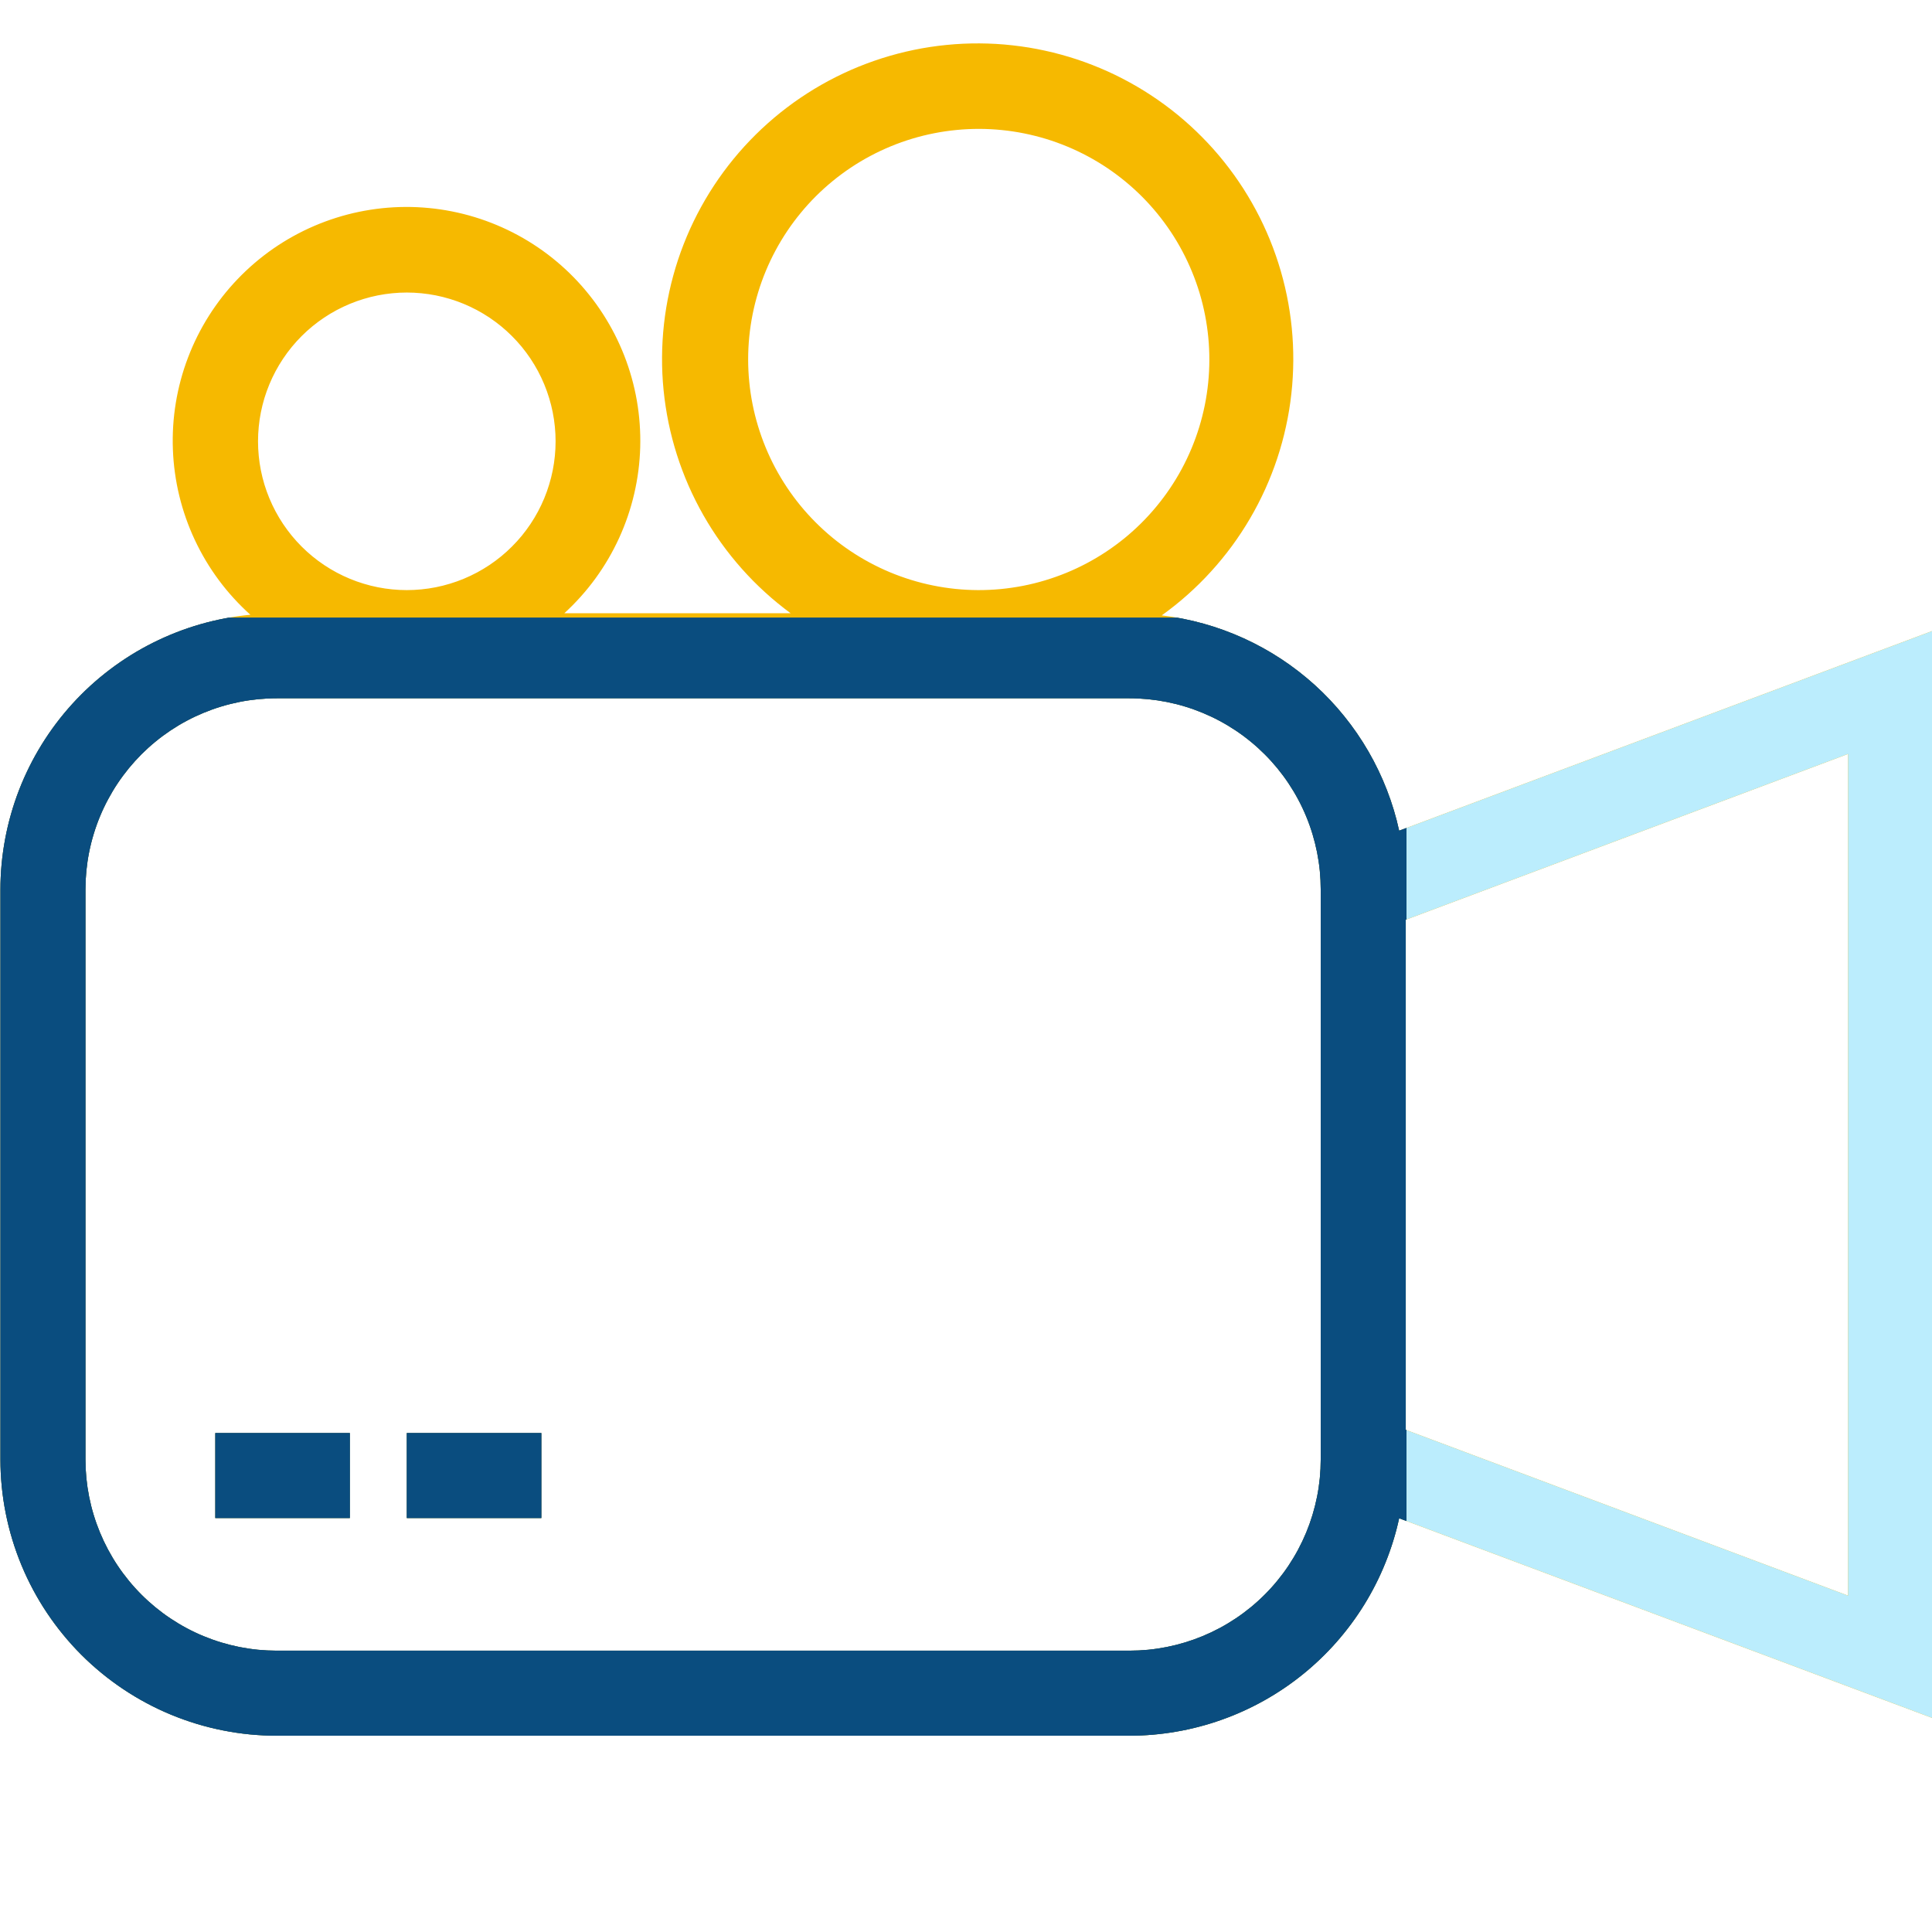
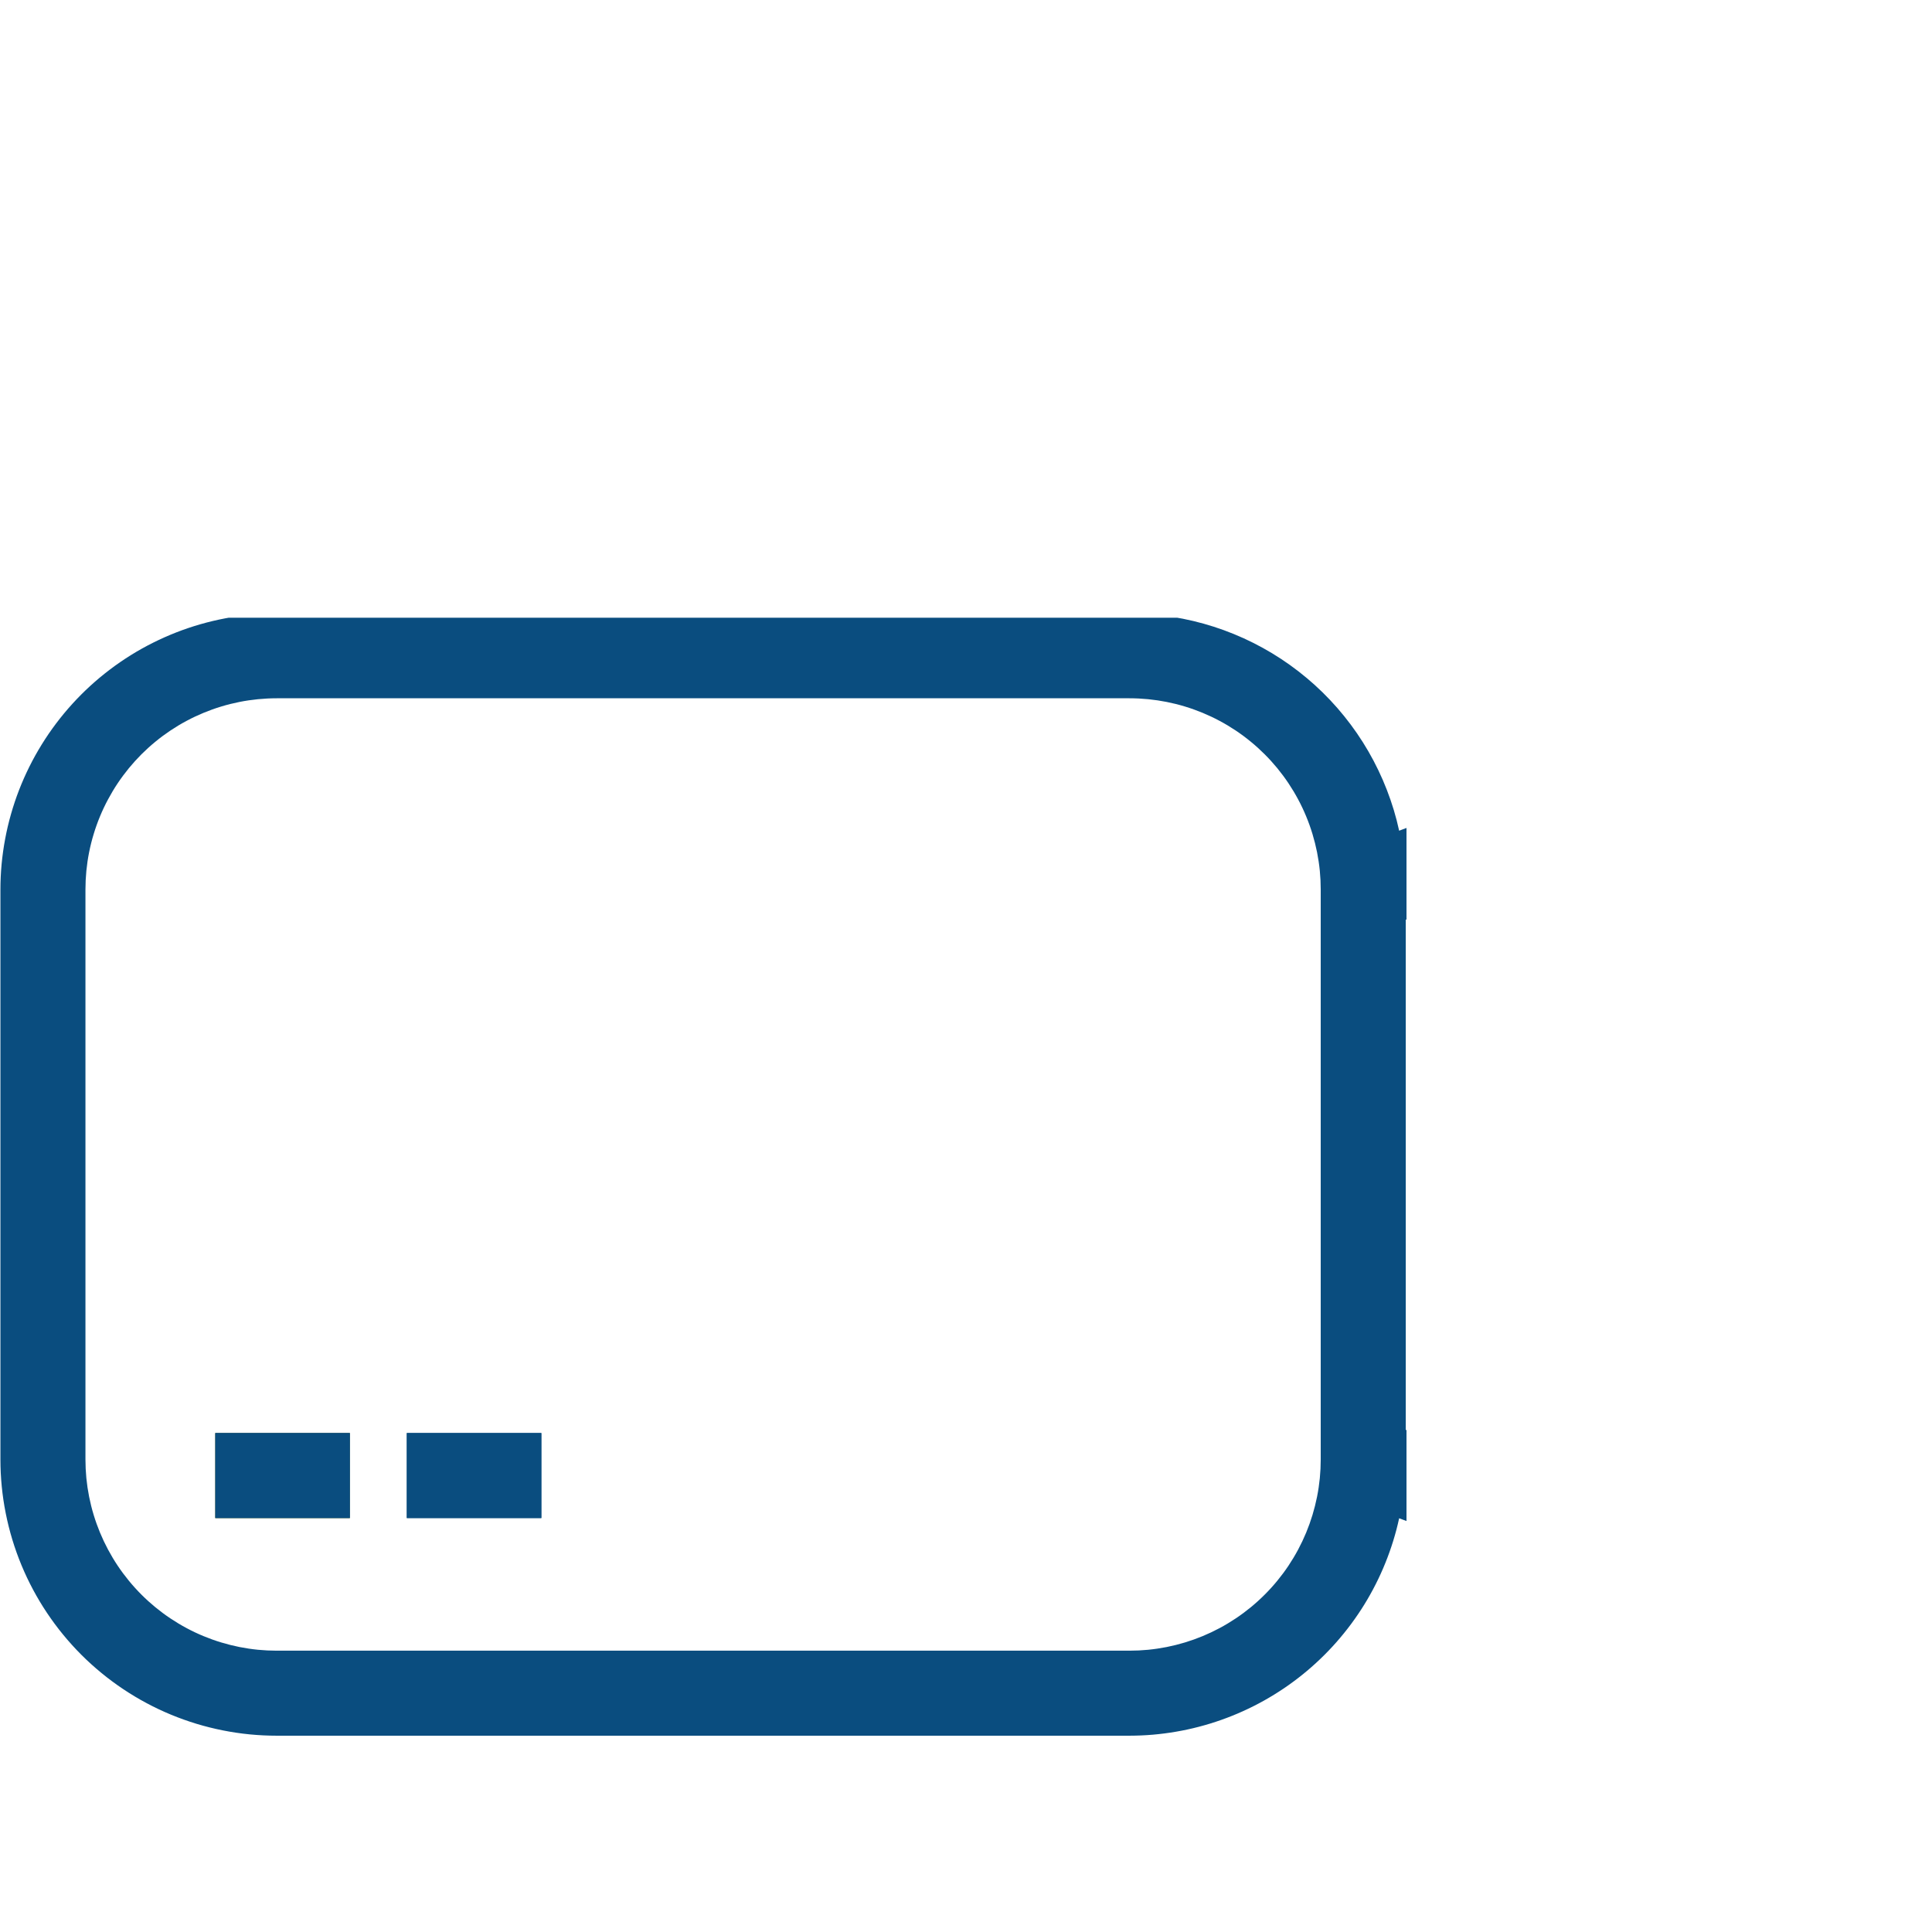
<svg xmlns="http://www.w3.org/2000/svg" width="500" zoomAndPan="magnify" viewBox="0 0 375 375" height="500" preserveAspectRatio="xMidYMid meet" version="1.0">
  <defs>
    <clipPath id="0979206293">
-       <path d="M 0 119.898 L 273 119.898 L 273 337 L 0 337 Z M 0 119.898 " clip-rule="nonzero" />
-     </clipPath>
+       </clipPath>
    <clipPath id="8ae5df030f">
      <path d="M 273.004 96.191 L 375 96.191 L 375 337 L 273.004 337 Z M 273.004 96.191 " clip-rule="nonzero" />
    </clipPath>
    <clipPath id="decaef0ebc">
      <path d="M 0 119.898 L 273 119.898 L 273 337 L 0 337 Z M 0 119.898 " clip-rule="nonzero" />
    </clipPath>
  </defs>
-   <path fill="#f6b900" d="M 0.082 172.664 L 0.082 283.266 C 0.082 285.023 0.168 286.777 0.34 288.523 C 0.512 290.273 0.77 292.008 1.113 293.73 C 1.457 295.453 1.883 297.156 2.391 298.836 C 2.902 300.516 3.492 302.168 4.164 303.789 C 4.836 305.414 5.586 307 6.414 308.547 C 7.242 310.098 8.145 311.602 9.121 313.062 C 10.098 314.523 11.141 315.934 12.258 317.289 C 13.371 318.648 14.547 319.949 15.789 321.191 C 17.031 322.434 18.332 323.609 19.691 324.723 C 21.047 325.84 22.457 326.883 23.918 327.859 C 25.379 328.836 26.883 329.738 28.434 330.566 C 29.98 331.395 31.566 332.145 33.188 332.816 C 34.812 333.488 36.465 334.078 38.145 334.59 C 39.824 335.098 41.527 335.523 43.25 335.867 C 44.973 336.211 46.707 336.469 48.457 336.641 C 50.203 336.812 51.957 336.898 53.711 336.898 L 219.223 336.898 C 220.738 336.895 222.25 336.832 223.762 336.703 C 225.27 336.57 226.773 336.379 228.266 336.121 C 229.758 335.867 231.238 335.547 232.703 335.164 C 234.172 334.781 235.617 334.34 237.047 333.832 C 238.473 333.328 239.879 332.766 241.258 332.141 C 242.641 331.516 243.992 330.836 245.316 330.098 C 246.637 329.359 247.926 328.566 249.184 327.719 C 250.438 326.871 251.656 325.973 252.836 325.02 C 254.016 324.07 255.152 323.07 256.246 322.023 C 257.344 320.977 258.391 319.883 259.395 318.746 C 260.395 317.613 261.348 316.434 262.25 315.219 C 263.152 314 264.004 312.75 264.801 311.461 C 265.598 310.172 266.336 308.852 267.02 307.5 C 267.707 306.148 268.332 304.77 268.898 303.363 C 269.469 301.961 269.973 300.535 270.422 299.086 C 270.867 297.641 271.254 296.176 271.574 294.695 L 375.207 333.516 L 375.207 122.418 L 271.574 161.238 C 271.281 159.887 270.934 158.547 270.535 157.223 C 270.133 155.898 269.684 154.594 269.184 153.305 C 268.684 152.016 268.133 150.746 267.535 149.5 C 266.938 148.25 266.289 147.031 265.598 145.832 C 264.906 144.637 264.168 143.469 263.383 142.328 C 262.598 141.188 261.773 140.078 260.902 139.004 C 260.035 137.926 259.125 136.887 258.176 135.879 C 257.227 134.875 256.238 133.906 255.215 132.977 C 254.188 132.051 253.129 131.16 252.035 130.312 C 250.945 129.465 249.82 128.664 248.664 127.902 C 247.508 127.141 246.324 126.426 245.113 125.758 C 243.902 125.09 242.668 124.469 241.41 123.895 C 240.152 123.324 238.871 122.801 237.57 122.324 C 236.273 121.852 234.957 121.426 233.625 121.055 C 232.293 120.684 230.949 120.363 229.59 120.094 C 228.234 119.824 226.867 119.609 225.496 119.445 C 226.363 118.824 227.215 118.176 228.051 117.508 C 228.887 116.84 229.703 116.152 230.5 115.441 C 231.301 114.73 232.078 113.996 232.84 113.246 C 233.602 112.492 234.34 111.723 235.059 110.93 C 235.781 110.141 236.48 109.332 237.156 108.504 C 237.836 107.676 238.488 106.832 239.125 105.973 C 239.758 105.109 240.367 104.23 240.953 103.34 C 241.543 102.445 242.105 101.535 242.645 100.613 C 243.188 99.691 243.699 98.754 244.191 97.805 C 244.684 96.852 245.148 95.891 245.59 94.918 C 246.031 93.941 246.445 92.957 246.832 91.961 C 247.223 90.965 247.586 89.957 247.922 88.941 C 248.258 87.93 248.566 86.906 248.848 85.875 C 249.133 84.84 249.387 83.805 249.613 82.758 C 249.844 81.715 250.043 80.664 250.219 79.609 C 250.391 78.555 250.535 77.496 250.652 76.43 C 250.773 75.367 250.863 74.305 250.922 73.234 C 250.984 72.168 251.02 71.098 251.027 70.031 C 251.031 68.961 251.008 67.891 250.961 66.824 C 250.91 65.754 250.832 64.688 250.727 63.625 C 250.621 62.562 250.488 61.5 250.324 60.441 C 250.164 59.387 249.977 58.332 249.758 57.285 C 249.543 56.238 249.297 55.199 249.027 54.164 C 248.758 53.129 248.457 52.102 248.133 51.082 C 247.809 50.062 247.457 49.055 247.082 48.055 C 246.703 47.055 246.301 46.062 245.871 45.086 C 245.441 44.105 244.984 43.137 244.508 42.18 C 244.027 41.227 243.52 40.285 242.992 39.355 C 242.461 38.426 241.91 37.512 241.332 36.609 C 240.754 35.711 240.152 34.824 239.531 33.957 C 238.906 33.09 238.262 32.238 237.594 31.402 C 236.926 30.566 236.234 29.75 235.523 28.949 C 234.812 28.152 234.082 27.371 233.328 26.613 C 232.578 25.852 231.805 25.113 231.016 24.391 C 230.223 23.672 229.414 22.973 228.59 22.293 C 227.762 21.617 226.918 20.961 226.055 20.328 C 225.191 19.695 224.316 19.082 223.422 18.496 C 222.527 17.91 221.621 17.344 220.695 16.805 C 219.773 16.266 218.836 15.75 217.887 15.258 C 216.938 14.766 215.977 14.301 215 13.859 C 214.027 13.422 213.039 13.008 212.043 12.617 C 211.047 12.227 210.043 11.867 209.027 11.527 C 208.012 11.191 206.988 10.883 205.957 10.602 C 204.926 10.316 203.887 10.062 202.844 9.836 C 201.797 9.605 200.75 9.406 199.695 9.23 C 198.637 9.059 197.578 8.914 196.516 8.797 C 195.453 8.676 194.387 8.586 193.32 8.523 C 192.254 8.465 191.184 8.43 190.113 8.422 C 189.047 8.418 187.977 8.438 186.91 8.488 C 185.84 8.539 184.773 8.617 183.711 8.723 C 182.645 8.828 181.586 8.961 180.527 9.121 C 179.469 9.281 178.418 9.473 177.371 9.688 C 176.324 9.906 175.281 10.148 174.25 10.418 C 173.215 10.691 172.188 10.988 171.168 11.312 C 170.148 11.637 169.141 11.988 168.137 12.367 C 167.137 12.742 166.148 13.145 165.168 13.574 C 164.188 14.004 163.223 14.461 162.266 14.941 C 161.309 15.418 160.367 15.926 159.438 16.453 C 158.508 16.984 157.594 17.535 156.695 18.113 C 155.793 18.691 154.91 19.293 154.039 19.914 C 153.172 20.539 152.32 21.184 151.484 21.852 C 150.652 22.52 149.832 23.211 149.035 23.922 C 148.234 24.633 147.457 25.363 146.695 26.117 C 145.934 26.867 145.195 27.641 144.473 28.43 C 143.754 29.219 143.055 30.027 142.379 30.855 C 141.699 31.684 141.043 32.527 140.41 33.391 C 139.777 34.25 139.168 35.129 138.578 36.023 C 137.992 36.914 137.426 37.824 136.887 38.746 C 136.348 39.668 135.832 40.605 135.34 41.555 C 134.852 42.508 134.383 43.469 133.941 44.441 C 133.504 45.418 133.086 46.402 132.699 47.398 C 132.309 48.395 131.945 49.402 131.609 50.414 C 131.273 51.43 130.965 52.453 130.684 53.484 C 130.398 54.516 130.145 55.555 129.914 56.602 C 129.688 57.645 129.484 58.695 129.312 59.75 C 129.141 60.805 128.992 61.863 128.875 62.926 C 128.758 63.988 128.668 65.055 128.605 66.121 C 128.543 67.191 128.508 68.258 128.504 69.328 C 128.496 70.398 128.52 71.465 128.566 72.535 C 128.617 73.602 128.695 74.668 128.801 75.734 C 128.906 76.797 129.039 77.859 129.203 78.914 C 129.363 79.973 129.551 81.023 129.766 82.074 C 129.984 83.121 130.227 84.16 130.496 85.195 C 130.77 86.23 131.066 87.258 131.391 88.277 C 131.715 89.293 132.066 90.305 132.445 91.305 C 132.82 92.305 133.223 93.297 133.652 94.273 C 134.082 95.254 134.539 96.223 135.02 97.18 C 135.496 98.133 136.004 99.074 136.531 100.004 C 137.062 100.934 137.613 101.848 138.191 102.75 C 138.77 103.648 139.367 104.535 139.992 105.402 C 140.617 106.273 141.262 107.125 141.93 107.957 C 142.598 108.793 143.289 109.609 144 110.41 C 144.711 111.207 145.441 111.988 146.191 112.75 C 146.945 113.508 147.715 114.25 148.508 114.969 C 149.297 115.691 150.105 116.391 150.934 117.066 C 151.758 117.746 152.605 118.402 153.465 119.035 L 109.531 119.035 C 110.648 118.012 111.715 116.934 112.727 115.801 C 113.738 114.672 114.691 113.492 115.586 112.266 C 116.477 111.039 117.309 109.77 118.074 108.461 C 118.84 107.152 119.539 105.809 120.172 104.426 C 120.801 103.047 121.363 101.641 121.852 100.203 C 122.344 98.766 122.758 97.309 123.102 95.832 C 123.445 94.355 123.715 92.863 123.91 91.359 C 124.105 89.852 124.223 88.344 124.266 86.824 C 124.309 85.309 124.273 83.793 124.164 82.281 C 124.055 80.766 123.871 79.262 123.613 77.766 C 123.352 76.273 123.016 74.793 122.609 73.332 C 122.199 71.871 121.719 70.434 121.168 69.02 C 120.613 67.609 119.992 66.227 119.301 64.875 C 118.609 63.523 117.852 62.211 117.031 60.938 C 116.207 59.66 115.324 58.43 114.375 57.246 C 113.43 56.059 112.426 54.922 111.367 53.836 C 110.305 52.75 109.195 51.723 108.031 50.75 C 106.867 49.773 105.656 48.859 104.402 48.008 C 103.145 47.156 101.852 46.367 100.516 45.645 C 99.184 44.922 97.816 44.27 96.418 43.684 C 95.016 43.098 93.59 42.582 92.141 42.141 C 90.688 41.699 89.219 41.328 87.73 41.035 C 86.242 40.738 84.742 40.52 83.23 40.375 C 81.719 40.23 80.207 40.16 78.688 40.168 C 77.172 40.176 75.66 40.258 74.148 40.418 C 72.641 40.578 71.145 40.812 69.656 41.121 C 68.172 41.43 66.707 41.812 65.258 42.27 C 63.812 42.727 62.391 43.254 60.996 43.852 C 59.602 44.449 58.242 45.117 56.914 45.852 C 55.586 46.586 54.301 47.387 53.051 48.25 C 51.805 49.117 50.605 50.043 49.449 51.027 C 48.297 52.012 47.195 53.051 46.145 54.148 C 45.094 55.242 44.102 56.387 43.164 57.582 C 42.23 58.777 41.359 60.016 40.547 61.297 C 39.734 62.582 38.992 63.902 38.312 65.258 C 37.633 66.617 37.027 68.004 36.488 69.422 C 35.945 70.84 35.48 72.281 35.086 73.746 C 34.691 75.211 34.371 76.695 34.125 78.191 C 33.879 79.688 33.707 81.195 33.613 82.707 C 33.52 84.223 33.5 85.738 33.559 87.254 C 33.613 88.77 33.746 90.281 33.957 91.785 C 34.164 93.285 34.445 94.777 34.805 96.25 C 35.164 97.727 35.594 99.18 36.098 100.609 C 36.602 102.039 37.176 103.445 37.82 104.816 C 38.465 106.191 39.176 107.527 39.953 108.832 C 40.73 110.133 41.574 111.395 42.48 112.613 C 43.383 113.832 44.348 115 45.371 116.121 C 46.391 117.242 47.469 118.309 48.598 119.324 C 46.957 119.48 45.324 119.715 43.707 120.02 C 42.086 120.328 40.484 120.711 38.898 121.164 C 37.316 121.621 35.754 122.148 34.219 122.746 C 32.684 123.348 31.18 124.016 29.703 124.754 C 28.23 125.492 26.793 126.293 25.395 127.164 C 23.992 128.035 22.637 128.969 21.324 129.965 C 20.008 130.961 18.742 132.016 17.527 133.125 C 16.309 134.238 15.148 135.406 14.039 136.625 C 12.93 137.844 11.879 139.113 10.887 140.43 C 9.895 141.746 8.965 143.105 8.098 144.508 C 7.23 145.91 6.43 147.348 5.695 148.824 C 4.961 150.301 4.297 151.805 3.699 153.344 C 3.105 154.883 2.582 156.441 2.133 158.027 C 1.68 159.613 1.301 161.219 1 162.836 C 0.695 164.457 0.469 166.09 0.312 167.73 C 0.16 169.371 0.082 171.016 0.082 172.664 Z M 358.703 309.711 L 272.855 277.531 L 272.855 178.523 L 358.703 146.344 Z M 145.215 69.734 C 145.215 68.27 145.289 66.805 145.434 65.348 C 145.578 63.887 145.797 62.438 146.082 61 C 146.371 59.562 146.73 58.141 147.156 56.738 C 147.582 55.332 148.078 53.953 148.641 52.602 C 149.203 51.246 149.832 49.922 150.527 48.629 C 151.219 47.336 151.973 46.082 152.789 44.863 C 153.605 43.645 154.48 42.469 155.414 41.336 C 156.344 40.203 157.328 39.117 158.367 38.082 C 159.406 37.047 160.496 36.066 161.629 35.137 C 162.766 34.207 163.941 33.336 165.164 32.523 C 166.383 31.711 167.641 30.957 168.938 30.27 C 170.23 29.578 171.559 28.957 172.914 28.395 C 174.27 27.836 175.648 27.348 177.055 26.922 C 178.457 26.5 179.879 26.145 181.32 25.863 C 182.758 25.578 184.207 25.367 185.668 25.227 C 187.129 25.082 188.59 25.016 190.059 25.016 C 191.523 25.02 192.988 25.094 194.449 25.242 C 195.906 25.387 197.355 25.605 198.793 25.895 C 200.23 26.184 201.652 26.543 203.055 26.969 C 204.457 27.398 205.836 27.895 207.191 28.461 C 208.543 29.023 209.867 29.652 211.16 30.348 C 212.453 31.043 213.707 31.797 214.926 32.613 C 216.141 33.434 217.316 34.309 218.449 35.242 C 219.582 36.176 220.664 37.16 221.699 38.199 C 222.734 39.238 223.715 40.328 224.645 41.465 C 225.57 42.602 226.441 43.777 227.254 45 C 228.066 46.223 228.816 47.48 229.504 48.777 C 230.191 50.07 230.812 51.398 231.371 52.754 C 231.93 54.109 232.422 55.492 232.844 56.895 C 233.266 58.301 233.617 59.723 233.898 61.16 C 234.18 62.602 234.391 64.051 234.531 65.512 C 234.672 66.973 234.738 68.434 234.734 69.902 C 234.73 71.367 234.656 72.832 234.508 74.289 C 234.359 75.75 234.141 77.199 233.852 78.637 C 233.559 80.074 233.199 81.496 232.77 82.898 C 232.34 84.301 231.844 85.676 231.277 87.031 C 230.711 88.383 230.082 89.707 229.387 91 C 228.691 92.289 227.934 93.543 227.113 94.762 C 226.297 95.977 225.418 97.152 224.484 98.281 C 223.551 99.414 222.562 100.496 221.523 101.531 C 220.484 102.562 219.395 103.543 218.258 104.473 C 217.121 105.398 215.941 106.266 214.719 107.078 C 213.496 107.887 212.238 108.637 210.941 109.324 C 209.645 110.012 208.32 110.633 206.961 111.191 C 205.605 111.746 204.223 112.234 202.816 112.656 C 201.414 113.078 199.992 113.43 198.551 113.711 C 197.109 113.988 195.66 114.199 194.199 114.34 C 192.742 114.477 191.277 114.543 189.809 114.539 C 188.348 114.531 186.887 114.453 185.434 114.305 C 183.977 114.152 182.531 113.934 181.098 113.641 C 179.664 113.352 178.25 112.992 176.852 112.559 C 175.453 112.129 174.078 111.633 172.73 111.07 C 171.379 110.504 170.059 109.875 168.773 109.18 C 167.484 108.488 166.234 107.734 165.02 106.918 C 163.805 106.102 162.633 105.227 161.504 104.297 C 160.375 103.363 159.297 102.379 158.266 101.344 C 157.23 100.305 156.254 99.223 155.328 98.09 C 154.402 96.957 153.531 95.781 152.723 94.562 C 151.91 93.344 151.164 92.09 150.473 90.801 C 149.785 89.508 149.164 88.188 148.605 86.832 C 148.047 85.48 147.555 84.105 147.133 82.703 C 146.707 81.305 146.355 79.887 146.07 78.453 C 145.785 77.016 145.57 75.57 145.43 74.113 C 145.285 72.66 145.215 71.199 145.215 69.734 Z M 78.961 56.781 C 79.906 56.781 80.852 56.828 81.789 56.922 C 82.73 57.016 83.668 57.152 84.594 57.336 C 85.523 57.523 86.438 57.75 87.344 58.027 C 88.25 58.301 89.137 58.617 90.012 58.98 C 90.887 59.344 91.738 59.746 92.574 60.191 C 93.406 60.637 94.219 61.125 95.004 61.648 C 95.789 62.176 96.551 62.738 97.281 63.336 C 98.012 63.938 98.711 64.57 99.379 65.242 C 100.051 65.91 100.684 66.609 101.285 67.34 C 101.883 68.07 102.445 68.828 102.973 69.617 C 103.496 70.402 103.984 71.215 104.43 72.047 C 104.875 72.883 105.277 73.734 105.641 74.609 C 106.004 75.484 106.32 76.371 106.594 77.277 C 106.871 78.184 107.098 79.098 107.285 80.027 C 107.469 80.953 107.605 81.887 107.699 82.828 C 107.793 83.77 107.84 84.715 107.84 85.66 C 107.84 86.605 107.793 87.551 107.699 88.492 C 107.605 89.434 107.469 90.367 107.285 91.293 C 107.098 92.223 106.871 93.137 106.594 94.043 C 106.32 94.949 106.004 95.836 105.641 96.711 C 105.277 97.586 104.875 98.438 104.43 99.273 C 103.984 100.105 103.496 100.918 102.973 101.703 C 102.445 102.488 101.883 103.25 101.285 103.98 C 100.684 104.711 100.051 105.41 99.379 106.078 C 98.711 106.75 98.012 107.383 97.281 107.984 C 96.551 108.582 95.789 109.145 95.004 109.672 C 94.219 110.195 93.406 110.684 92.574 111.129 C 91.738 111.574 90.887 111.977 90.012 112.34 C 89.137 112.703 88.25 113.02 87.344 113.293 C 86.438 113.57 85.523 113.797 84.594 113.984 C 83.668 114.168 82.73 114.305 81.789 114.398 C 80.852 114.492 79.906 114.539 78.961 114.539 C 78.016 114.539 77.07 114.492 76.129 114.398 C 75.188 114.305 74.254 114.168 73.328 113.984 C 72.398 113.797 71.484 113.57 70.578 113.293 C 69.672 113.02 68.781 112.703 67.91 112.34 C 67.035 111.977 66.18 111.574 65.348 111.129 C 64.512 110.684 63.703 110.195 62.918 109.672 C 62.129 109.145 61.371 108.582 60.641 107.984 C 59.91 107.383 59.211 106.75 58.539 106.078 C 57.871 105.41 57.238 104.711 56.637 103.98 C 56.039 103.25 55.477 102.488 54.949 101.703 C 54.426 100.918 53.938 100.105 53.492 99.273 C 53.047 98.438 52.645 97.586 52.281 96.711 C 51.918 95.836 51.602 94.949 51.324 94.043 C 51.051 93.137 50.82 92.223 50.637 91.293 C 50.453 90.367 50.312 89.434 50.223 88.492 C 50.129 87.551 50.082 86.605 50.082 85.66 C 50.082 84.715 50.129 83.77 50.223 82.828 C 50.312 81.887 50.453 80.953 50.637 80.027 C 50.82 79.098 51.051 78.184 51.324 77.277 C 51.602 76.371 51.918 75.484 52.281 74.609 C 52.645 73.734 53.047 72.883 53.492 72.047 C 53.938 71.215 54.426 70.402 54.949 69.617 C 55.477 68.828 56.039 68.07 56.637 67.34 C 57.238 66.609 57.871 65.91 58.539 65.242 C 59.211 64.57 59.91 63.938 60.641 63.336 C 61.371 62.738 62.129 62.176 62.918 61.648 C 63.703 61.125 64.512 60.637 65.348 60.191 C 66.18 59.746 67.035 59.344 67.91 58.98 C 68.781 58.617 69.672 58.301 70.578 58.027 C 71.484 57.75 72.398 57.523 73.328 57.336 C 74.254 57.152 75.188 57.016 76.129 56.922 C 77.07 56.828 78.016 56.781 78.961 56.781 Z M 16.586 172.664 C 16.586 171.449 16.645 170.234 16.762 169.027 C 16.883 167.816 17.059 166.613 17.297 165.422 C 17.535 164.23 17.828 163.051 18.184 161.887 C 18.535 160.723 18.945 159.578 19.41 158.457 C 19.875 157.332 20.395 156.234 20.969 155.164 C 21.543 154.09 22.164 153.047 22.84 152.039 C 23.516 151.027 24.242 150.051 25.012 149.109 C 25.785 148.172 26.598 147.27 27.457 146.41 C 28.32 145.551 29.219 144.734 30.16 143.965 C 31.098 143.191 32.074 142.469 33.086 141.793 C 34.098 141.117 35.137 140.492 36.211 139.922 C 37.281 139.348 38.383 138.828 39.504 138.363 C 40.629 137.898 41.77 137.488 42.934 137.137 C 44.098 136.781 45.277 136.488 46.469 136.25 C 47.66 136.012 48.863 135.836 50.074 135.715 C 51.285 135.598 52.496 135.535 53.711 135.535 L 219.223 135.535 C 220.441 135.535 221.652 135.598 222.863 135.715 C 224.074 135.836 225.273 136.012 226.469 136.25 C 227.66 136.488 228.84 136.781 230.004 137.137 C 231.164 137.488 232.309 137.898 233.434 138.363 C 234.555 138.828 235.656 139.348 236.727 139.922 C 237.801 140.492 238.84 141.117 239.852 141.793 C 240.863 142.469 241.84 143.191 242.777 143.965 C 243.719 144.734 244.617 145.551 245.477 146.41 C 246.34 147.27 247.152 148.172 247.926 149.109 C 248.695 150.051 249.422 151.027 250.098 152.039 C 250.77 153.047 251.395 154.09 251.969 155.164 C 252.543 156.234 253.062 157.332 253.527 158.457 C 253.992 159.578 254.402 160.723 254.754 161.887 C 255.105 163.051 255.402 164.23 255.641 165.422 C 255.875 166.613 256.055 167.816 256.176 169.027 C 256.293 170.234 256.352 171.449 256.352 172.664 L 256.352 283.266 C 256.352 284.484 256.293 285.695 256.176 286.906 C 256.055 288.117 255.879 289.316 255.641 290.512 C 255.402 291.703 255.105 292.883 254.754 294.047 C 254.402 295.207 253.992 296.352 253.527 297.477 C 253.062 298.598 252.543 299.695 251.969 300.77 C 251.395 301.844 250.77 302.883 250.098 303.895 C 249.422 304.906 248.695 305.883 247.926 306.82 C 247.152 307.762 246.34 308.66 245.477 309.52 C 244.617 310.383 243.719 311.195 242.777 311.969 C 241.84 312.738 240.863 313.465 239.852 314.137 C 238.84 314.812 237.801 315.438 236.727 316.012 C 235.652 316.586 234.555 317.105 233.434 317.57 C 232.309 318.035 231.164 318.445 230.004 318.797 C 228.84 319.148 227.66 319.445 226.469 319.684 C 225.273 319.918 224.074 320.098 222.863 320.219 C 221.652 320.336 220.441 320.395 219.223 320.395 L 53.711 320.395 C 52.496 320.395 51.285 320.336 50.074 320.219 C 48.863 320.098 47.66 319.918 46.469 319.684 C 45.277 319.445 44.098 319.148 42.934 318.797 C 41.77 318.445 40.629 318.035 39.504 317.57 C 38.379 317.105 37.281 316.586 36.211 316.012 C 35.137 315.438 34.098 314.812 33.086 314.137 C 32.074 313.465 31.098 312.738 30.16 311.969 C 29.219 311.195 28.32 310.383 27.457 309.52 C 26.598 308.66 25.785 307.762 25.012 306.82 C 24.242 305.883 23.516 304.906 22.84 303.895 C 22.164 302.883 21.543 301.844 20.969 300.77 C 20.395 299.695 19.875 298.598 19.41 297.477 C 18.945 296.352 18.535 295.207 18.184 294.047 C 17.828 292.883 17.535 291.703 17.297 290.512 C 17.059 289.316 16.883 288.117 16.762 286.906 C 16.645 285.695 16.586 284.484 16.586 283.266 Z M 16.586 172.664 " fill-opacity="1" fill-rule="nonzero" />
  <path fill="#f6b900" d="M 41.789 278.152 L 67.902 278.152 L 67.902 294.652 L 41.789 294.652 Z M 41.789 278.152 " fill-opacity="1" fill-rule="nonzero" />
-   <path fill="#f6b900" d="M 78.961 278.152 L 105.074 278.152 L 105.074 294.652 L 78.961 294.652 Z M 78.961 278.152 " fill-opacity="1" fill-rule="nonzero" />
  <g clip-path="url(#0979206293)">
    <path fill="#0a4d7f" d="M 0.082 172.664 L 0.082 283.266 C 0.082 285.023 0.168 286.777 0.34 288.523 C 0.512 290.273 0.77 292.008 1.113 293.73 C 1.457 295.453 1.883 297.156 2.391 298.836 C 2.902 300.516 3.492 302.168 4.164 303.789 C 4.836 305.414 5.586 307 6.414 308.547 C 7.242 310.098 8.145 311.602 9.121 313.062 C 10.098 314.523 11.141 315.934 12.258 317.289 C 13.371 318.648 14.547 319.949 15.789 321.191 C 17.031 322.434 18.332 323.609 19.691 324.723 C 21.047 325.84 22.457 326.883 23.918 327.859 C 25.379 328.836 26.883 329.738 28.434 330.566 C 29.98 331.395 31.566 332.145 33.188 332.816 C 34.812 333.488 36.465 334.078 38.145 334.59 C 39.824 335.098 41.527 335.523 43.25 335.867 C 44.973 336.211 46.707 336.469 48.457 336.641 C 50.203 336.812 51.957 336.898 53.711 336.898 L 219.223 336.898 C 220.738 336.895 222.25 336.832 223.762 336.703 C 225.27 336.57 226.773 336.379 228.266 336.121 C 229.758 335.867 231.238 335.547 232.703 335.164 C 234.172 334.781 235.617 334.34 237.047 333.832 C 238.473 333.328 239.879 332.766 241.258 332.141 C 242.641 331.516 243.992 330.836 245.316 330.098 C 246.637 329.359 247.926 328.566 249.184 327.719 C 250.438 326.871 251.656 325.973 252.836 325.02 C 254.016 324.07 255.152 323.07 256.246 322.023 C 257.344 320.977 258.391 319.883 259.395 318.746 C 260.395 317.613 261.348 316.434 262.25 315.219 C 263.152 314 264.004 312.75 264.801 311.461 C 265.598 310.172 266.336 308.852 267.02 307.5 C 267.707 306.148 268.332 304.77 268.898 303.363 C 269.469 301.961 269.973 300.535 270.422 299.086 C 270.867 297.641 271.254 296.176 271.574 294.695 L 375.207 333.516 L 375.207 122.418 L 271.574 161.238 C 271.281 159.887 270.934 158.547 270.535 157.223 C 270.133 155.898 269.684 154.594 269.184 153.305 C 268.684 152.016 268.133 150.746 267.535 149.5 C 266.938 148.25 266.289 147.031 265.598 145.832 C 264.906 144.637 264.168 143.469 263.383 142.328 C 262.598 141.188 261.773 140.078 260.902 139.004 C 260.035 137.926 259.125 136.887 258.176 135.879 C 257.227 134.875 256.238 133.906 255.215 132.977 C 254.188 132.051 253.129 131.16 252.035 130.312 C 250.945 129.465 249.82 128.664 248.664 127.902 C 247.508 127.141 246.324 126.426 245.113 125.758 C 243.902 125.09 242.668 124.469 241.41 123.895 C 240.152 123.324 238.871 122.801 237.57 122.324 C 236.273 121.852 234.957 121.426 233.625 121.055 C 232.293 120.684 230.949 120.363 229.59 120.094 C 228.234 119.824 226.867 119.609 225.496 119.445 C 226.363 118.824 227.215 118.176 228.051 117.508 C 228.887 116.84 229.703 116.152 230.5 115.441 C 231.301 114.73 232.078 113.996 232.84 113.246 C 233.602 112.492 234.34 111.723 235.059 110.93 C 235.781 110.141 236.48 109.332 237.156 108.504 C 237.836 107.676 238.488 106.832 239.125 105.973 C 239.758 105.109 240.367 104.23 240.953 103.34 C 241.543 102.445 242.105 101.535 242.645 100.613 C 243.188 99.691 243.699 98.754 244.191 97.805 C 244.684 96.852 245.148 95.891 245.59 94.918 C 246.031 93.941 246.445 92.957 246.832 91.961 C 247.223 90.965 247.586 89.957 247.922 88.941 C 248.258 87.93 248.566 86.906 248.848 85.875 C 249.133 84.84 249.387 83.805 249.613 82.758 C 249.844 81.715 250.043 80.664 250.219 79.609 C 250.391 78.555 250.535 77.496 250.652 76.43 C 250.773 75.367 250.863 74.305 250.922 73.234 C 250.984 72.168 251.02 71.098 251.027 70.031 C 251.031 68.961 251.008 67.891 250.961 66.824 C 250.91 65.754 250.832 64.688 250.727 63.625 C 250.621 62.562 250.488 61.5 250.324 60.441 C 250.164 59.387 249.977 58.332 249.758 57.285 C 249.543 56.238 249.297 55.199 249.027 54.164 C 248.758 53.129 248.457 52.102 248.133 51.082 C 247.809 50.062 247.457 49.055 247.082 48.055 C 246.703 47.055 246.301 46.062 245.871 45.086 C 245.441 44.105 244.984 43.137 244.508 42.18 C 244.027 41.227 243.52 40.285 242.992 39.355 C 242.461 38.426 241.91 37.512 241.332 36.609 C 240.754 35.711 240.152 34.824 239.531 33.957 C 238.906 33.09 238.262 32.238 237.594 31.402 C 236.926 30.566 236.234 29.75 235.523 28.949 C 234.812 28.152 234.082 27.371 233.328 26.613 C 232.578 25.852 231.805 25.113 231.016 24.391 C 230.223 23.672 229.414 22.973 228.59 22.293 C 227.762 21.617 226.918 20.961 226.055 20.328 C 225.191 19.695 224.316 19.082 223.422 18.496 C 222.527 17.91 221.621 17.344 220.695 16.805 C 219.773 16.266 218.836 15.75 217.887 15.258 C 216.938 14.766 215.977 14.301 215 13.859 C 214.027 13.422 213.039 13.008 212.043 12.617 C 211.047 12.227 210.043 11.867 209.027 11.527 C 208.012 11.191 206.988 10.883 205.957 10.602 C 204.926 10.316 203.887 10.062 202.844 9.836 C 201.797 9.605 200.75 9.406 199.695 9.23 C 198.637 9.059 197.578 8.914 196.516 8.797 C 195.453 8.676 194.387 8.586 193.32 8.523 C 192.254 8.465 191.184 8.43 190.113 8.422 C 189.047 8.418 187.977 8.438 186.91 8.488 C 185.84 8.539 184.773 8.617 183.711 8.723 C 182.645 8.828 181.586 8.961 180.527 9.121 C 179.469 9.281 178.418 9.473 177.371 9.688 C 176.324 9.906 175.281 10.148 174.25 10.418 C 173.215 10.691 172.188 10.988 171.168 11.312 C 170.148 11.637 169.141 11.988 168.137 12.367 C 167.137 12.742 166.148 13.145 165.168 13.574 C 164.188 14.004 163.223 14.461 162.266 14.941 C 161.309 15.418 160.367 15.926 159.438 16.453 C 158.508 16.984 157.594 17.535 156.695 18.113 C 155.793 18.691 154.91 19.293 154.039 19.914 C 153.172 20.539 152.32 21.184 151.484 21.852 C 150.652 22.52 149.832 23.211 149.035 23.922 C 148.234 24.633 147.457 25.363 146.695 26.117 C 145.934 26.867 145.195 27.641 144.473 28.43 C 143.754 29.219 143.055 30.027 142.379 30.855 C 141.699 31.684 141.043 32.527 140.41 33.391 C 139.777 34.25 139.168 35.129 138.578 36.023 C 137.992 36.914 137.426 37.824 136.887 38.746 C 136.348 39.668 135.832 40.605 135.34 41.555 C 134.852 42.508 134.383 43.469 133.941 44.441 C 133.504 45.418 133.086 46.402 132.699 47.398 C 132.309 48.395 131.945 49.402 131.609 50.414 C 131.273 51.43 130.965 52.453 130.684 53.484 C 130.398 54.516 130.145 55.555 129.914 56.602 C 129.688 57.645 129.484 58.695 129.312 59.75 C 129.141 60.805 128.992 61.863 128.875 62.926 C 128.758 63.988 128.668 65.055 128.605 66.121 C 128.543 67.191 128.508 68.258 128.504 69.328 C 128.496 70.398 128.52 71.465 128.566 72.535 C 128.617 73.602 128.695 74.668 128.801 75.734 C 128.906 76.797 129.039 77.859 129.203 78.914 C 129.363 79.973 129.551 81.023 129.766 82.074 C 129.984 83.121 130.227 84.16 130.496 85.195 C 130.77 86.23 131.066 87.258 131.391 88.277 C 131.715 89.293 132.066 90.305 132.445 91.305 C 132.82 92.305 133.223 93.297 133.652 94.273 C 134.082 95.254 134.539 96.223 135.02 97.18 C 135.496 98.133 136.004 99.074 136.531 100.004 C 137.062 100.934 137.613 101.848 138.191 102.75 C 138.77 103.648 139.367 104.535 139.992 105.402 C 140.617 106.273 141.262 107.125 141.93 107.957 C 142.598 108.793 143.289 109.609 144 110.41 C 144.711 111.207 145.441 111.988 146.191 112.75 C 146.945 113.508 147.715 114.25 148.508 114.969 C 149.297 115.691 150.105 116.391 150.934 117.066 C 151.758 117.746 152.605 118.402 153.465 119.035 L 109.531 119.035 C 110.648 118.012 111.715 116.934 112.727 115.801 C 113.738 114.672 114.691 113.492 115.586 112.266 C 116.477 111.039 117.309 109.77 118.074 108.461 C 118.84 107.152 119.539 105.809 120.172 104.426 C 120.801 103.047 121.363 101.641 121.852 100.203 C 122.344 98.766 122.758 97.309 123.102 95.832 C 123.445 94.355 123.715 92.863 123.91 91.359 C 124.105 89.852 124.223 88.344 124.266 86.824 C 124.309 85.309 124.273 83.793 124.164 82.281 C 124.055 80.766 123.871 79.262 123.613 77.766 C 123.352 76.273 123.016 74.793 122.609 73.332 C 122.199 71.871 121.719 70.434 121.168 69.02 C 120.613 67.609 119.992 66.227 119.301 64.875 C 118.609 63.523 117.852 62.211 117.031 60.938 C 116.207 59.66 115.324 58.43 114.375 57.246 C 113.43 56.059 112.426 54.922 111.367 53.836 C 110.305 52.75 109.195 51.723 108.031 50.75 C 106.867 49.773 105.656 48.859 104.402 48.008 C 103.145 47.156 101.852 46.367 100.516 45.645 C 99.184 44.922 97.816 44.27 96.418 43.684 C 95.016 43.098 93.59 42.582 92.141 42.141 C 90.688 41.699 89.219 41.328 87.73 41.035 C 86.242 40.738 84.742 40.52 83.23 40.375 C 81.719 40.23 80.207 40.16 78.688 40.168 C 77.172 40.176 75.66 40.258 74.148 40.418 C 72.641 40.578 71.145 40.812 69.656 41.121 C 68.172 41.43 66.707 41.812 65.258 42.27 C 63.812 42.727 62.391 43.254 60.996 43.852 C 59.602 44.449 58.242 45.117 56.914 45.852 C 55.586 46.586 54.301 47.387 53.051 48.25 C 51.805 49.117 50.605 50.043 49.449 51.027 C 48.297 52.012 47.195 53.051 46.145 54.148 C 45.094 55.242 44.102 56.387 43.164 57.582 C 42.23 58.777 41.359 60.016 40.547 61.297 C 39.734 62.582 38.992 63.902 38.312 65.258 C 37.633 66.617 37.027 68.004 36.488 69.422 C 35.945 70.84 35.48 72.281 35.086 73.746 C 34.691 75.211 34.371 76.695 34.125 78.191 C 33.879 79.688 33.707 81.195 33.613 82.707 C 33.52 84.223 33.5 85.738 33.559 87.254 C 33.613 88.77 33.746 90.281 33.957 91.785 C 34.164 93.285 34.445 94.777 34.805 96.25 C 35.164 97.727 35.594 99.18 36.098 100.609 C 36.602 102.039 37.176 103.445 37.82 104.816 C 38.465 106.191 39.176 107.527 39.953 108.832 C 40.73 110.133 41.574 111.395 42.48 112.613 C 43.383 113.832 44.348 115 45.371 116.121 C 46.391 117.242 47.469 118.309 48.598 119.324 C 46.957 119.48 45.324 119.715 43.707 120.02 C 42.086 120.328 40.484 120.711 38.898 121.164 C 37.316 121.621 35.754 122.148 34.219 122.746 C 32.684 123.348 31.18 124.016 29.703 124.754 C 28.23 125.492 26.793 126.293 25.395 127.164 C 23.992 128.035 22.637 128.969 21.324 129.965 C 20.008 130.961 18.742 132.016 17.527 133.125 C 16.309 134.238 15.148 135.406 14.039 136.625 C 12.93 137.844 11.879 139.113 10.887 140.43 C 9.895 141.746 8.965 143.105 8.098 144.508 C 7.23 145.91 6.43 147.348 5.695 148.824 C 4.961 150.301 4.297 151.805 3.699 153.344 C 3.105 154.883 2.582 156.441 2.133 158.027 C 1.68 159.613 1.301 161.219 1 162.836 C 0.695 164.457 0.469 166.09 0.312 167.73 C 0.16 169.371 0.082 171.016 0.082 172.664 Z M 358.703 309.711 L 272.855 277.531 L 272.855 178.523 L 358.703 146.344 Z M 145.215 69.734 C 145.215 68.27 145.289 66.805 145.434 65.348 C 145.578 63.887 145.797 62.438 146.082 61 C 146.371 59.562 146.73 58.141 147.156 56.738 C 147.582 55.332 148.078 53.953 148.641 52.602 C 149.203 51.246 149.832 49.922 150.527 48.629 C 151.219 47.336 151.973 46.082 152.789 44.863 C 153.605 43.645 154.48 42.469 155.414 41.336 C 156.344 40.203 157.328 39.117 158.367 38.082 C 159.406 37.047 160.496 36.066 161.629 35.137 C 162.766 34.207 163.941 33.336 165.164 32.523 C 166.383 31.711 167.641 30.957 168.938 30.27 C 170.23 29.578 171.559 28.957 172.914 28.395 C 174.27 27.836 175.648 27.348 177.055 26.922 C 178.457 26.5 179.879 26.145 181.32 25.863 C 182.758 25.578 184.207 25.367 185.668 25.227 C 187.129 25.082 188.59 25.016 190.059 25.016 C 191.523 25.02 192.988 25.094 194.449 25.242 C 195.906 25.387 197.355 25.605 198.793 25.895 C 200.23 26.184 201.652 26.543 203.055 26.969 C 204.457 27.398 205.836 27.895 207.191 28.461 C 208.543 29.023 209.867 29.652 211.16 30.348 C 212.453 31.043 213.707 31.797 214.926 32.613 C 216.141 33.434 217.316 34.309 218.449 35.242 C 219.582 36.176 220.664 37.16 221.699 38.199 C 222.734 39.238 223.715 40.328 224.645 41.465 C 225.57 42.602 226.441 43.777 227.254 45 C 228.066 46.223 228.816 47.48 229.504 48.777 C 230.191 50.07 230.812 51.398 231.371 52.754 C 231.93 54.109 232.422 55.492 232.844 56.895 C 233.266 58.301 233.617 59.723 233.898 61.16 C 234.18 62.602 234.391 64.051 234.531 65.512 C 234.672 66.973 234.738 68.434 234.734 69.902 C 234.73 71.367 234.656 72.832 234.508 74.289 C 234.359 75.75 234.141 77.199 233.852 78.637 C 233.559 80.074 233.199 81.496 232.77 82.898 C 232.34 84.301 231.844 85.676 231.277 87.031 C 230.711 88.383 230.082 89.707 229.387 91 C 228.691 92.289 227.934 93.543 227.113 94.762 C 226.297 95.977 225.418 97.152 224.484 98.281 C 223.551 99.414 222.562 100.496 221.523 101.531 C 220.484 102.562 219.395 103.543 218.258 104.473 C 217.121 105.398 215.941 106.266 214.719 107.078 C 213.496 107.887 212.238 108.637 210.941 109.324 C 209.645 110.012 208.32 110.633 206.961 111.191 C 205.605 111.746 204.223 112.234 202.816 112.656 C 201.414 113.078 199.992 113.43 198.551 113.711 C 197.109 113.988 195.66 114.199 194.199 114.34 C 192.742 114.477 191.277 114.543 189.809 114.539 C 188.348 114.531 186.887 114.453 185.434 114.305 C 183.977 114.152 182.531 113.934 181.098 113.641 C 179.664 113.352 178.25 112.992 176.852 112.559 C 175.453 112.129 174.078 111.633 172.73 111.07 C 171.379 110.504 170.059 109.875 168.773 109.18 C 167.484 108.488 166.234 107.734 165.02 106.918 C 163.805 106.102 162.633 105.227 161.504 104.297 C 160.375 103.363 159.297 102.379 158.266 101.344 C 157.23 100.305 156.254 99.223 155.328 98.09 C 154.402 96.957 153.531 95.781 152.723 94.562 C 151.91 93.344 151.164 92.09 150.473 90.801 C 149.785 89.508 149.164 88.188 148.605 86.832 C 148.047 85.48 147.555 84.105 147.133 82.703 C 146.707 81.305 146.355 79.887 146.07 78.453 C 145.785 77.016 145.57 75.57 145.43 74.113 C 145.285 72.66 145.215 71.199 145.215 69.734 Z M 78.961 56.781 C 79.906 56.781 80.852 56.828 81.789 56.922 C 82.73 57.016 83.668 57.152 84.594 57.336 C 85.523 57.523 86.438 57.75 87.344 58.027 C 88.25 58.301 89.137 58.617 90.012 58.98 C 90.887 59.344 91.738 59.746 92.574 60.191 C 93.406 60.637 94.219 61.125 95.004 61.648 C 95.789 62.176 96.551 62.738 97.281 63.336 C 98.012 63.938 98.711 64.57 99.379 65.242 C 100.051 65.91 100.684 66.609 101.285 67.34 C 101.883 68.07 102.445 68.828 102.973 69.617 C 103.496 70.402 103.984 71.215 104.43 72.047 C 104.875 72.883 105.277 73.734 105.641 74.609 C 106.004 75.484 106.32 76.371 106.594 77.277 C 106.871 78.184 107.098 79.098 107.285 80.027 C 107.469 80.953 107.605 81.887 107.699 82.828 C 107.793 83.77 107.84 84.715 107.84 85.66 C 107.84 86.605 107.793 87.551 107.699 88.492 C 107.605 89.434 107.469 90.367 107.285 91.293 C 107.098 92.223 106.871 93.137 106.594 94.043 C 106.32 94.949 106.004 95.836 105.641 96.711 C 105.277 97.586 104.875 98.438 104.43 99.273 C 103.984 100.105 103.496 100.918 102.973 101.703 C 102.445 102.488 101.883 103.25 101.285 103.98 C 100.684 104.711 100.051 105.41 99.379 106.078 C 98.711 106.75 98.012 107.383 97.281 107.984 C 96.551 108.582 95.789 109.145 95.004 109.672 C 94.219 110.195 93.406 110.684 92.574 111.129 C 91.738 111.574 90.887 111.977 90.012 112.34 C 89.137 112.703 88.25 113.02 87.344 113.293 C 86.438 113.57 85.523 113.797 84.594 113.984 C 83.668 114.168 82.73 114.305 81.789 114.398 C 80.852 114.492 79.906 114.539 78.961 114.539 C 78.016 114.539 77.07 114.492 76.129 114.398 C 75.188 114.305 74.254 114.168 73.328 113.984 C 72.398 113.797 71.484 113.57 70.578 113.293 C 69.672 113.02 68.781 112.703 67.91 112.34 C 67.035 111.977 66.18 111.574 65.348 111.129 C 64.512 110.684 63.703 110.195 62.918 109.672 C 62.129 109.145 61.371 108.582 60.641 107.984 C 59.91 107.383 59.211 106.75 58.539 106.078 C 57.871 105.41 57.238 104.711 56.637 103.98 C 56.039 103.25 55.477 102.488 54.949 101.703 C 54.426 100.918 53.938 100.105 53.492 99.273 C 53.047 98.438 52.645 97.586 52.281 96.711 C 51.918 95.836 51.602 94.949 51.324 94.043 C 51.051 93.137 50.82 92.223 50.637 91.293 C 50.453 90.367 50.312 89.434 50.223 88.492 C 50.129 87.551 50.082 86.605 50.082 85.66 C 50.082 84.715 50.129 83.77 50.223 82.828 C 50.312 81.887 50.453 80.953 50.637 80.027 C 50.82 79.098 51.051 78.184 51.324 77.277 C 51.602 76.371 51.918 75.484 52.281 74.609 C 52.645 73.734 53.047 72.883 53.492 72.047 C 53.938 71.215 54.426 70.402 54.949 69.617 C 55.477 68.828 56.039 68.07 56.637 67.34 C 57.238 66.609 57.871 65.91 58.539 65.242 C 59.211 64.57 59.91 63.938 60.641 63.336 C 61.371 62.738 62.129 62.176 62.918 61.648 C 63.703 61.125 64.512 60.637 65.348 60.191 C 66.18 59.746 67.035 59.344 67.91 58.98 C 68.781 58.617 69.672 58.301 70.578 58.027 C 71.484 57.75 72.398 57.523 73.328 57.336 C 74.254 57.152 75.188 57.016 76.129 56.922 C 77.07 56.828 78.016 56.781 78.961 56.781 Z M 16.586 172.664 C 16.586 171.449 16.645 170.234 16.762 169.027 C 16.883 167.816 17.059 166.613 17.297 165.422 C 17.535 164.23 17.828 163.051 18.184 161.887 C 18.535 160.723 18.945 159.578 19.41 158.457 C 19.875 157.332 20.395 156.234 20.969 155.164 C 21.543 154.09 22.164 153.047 22.84 152.039 C 23.516 151.027 24.242 150.051 25.012 149.109 C 25.785 148.172 26.598 147.27 27.457 146.41 C 28.32 145.551 29.219 144.734 30.16 143.965 C 31.098 143.191 32.074 142.469 33.086 141.793 C 34.098 141.117 35.137 140.492 36.211 139.922 C 37.281 139.348 38.383 138.828 39.504 138.363 C 40.629 137.898 41.77 137.488 42.934 137.137 C 44.098 136.781 45.277 136.488 46.469 136.25 C 47.66 136.012 48.863 135.836 50.074 135.715 C 51.285 135.598 52.496 135.535 53.711 135.535 L 219.223 135.535 C 220.441 135.535 221.652 135.598 222.863 135.715 C 224.074 135.836 225.273 136.012 226.469 136.25 C 227.66 136.488 228.84 136.781 230.004 137.137 C 231.164 137.488 232.309 137.898 233.434 138.363 C 234.555 138.828 235.656 139.348 236.727 139.922 C 237.801 140.492 238.84 141.117 239.852 141.793 C 240.863 142.469 241.84 143.191 242.777 143.965 C 243.719 144.734 244.617 145.551 245.477 146.41 C 246.34 147.27 247.152 148.172 247.926 149.109 C 248.695 150.051 249.422 151.027 250.098 152.039 C 250.77 153.047 251.395 154.09 251.969 155.164 C 252.543 156.234 253.062 157.332 253.527 158.457 C 253.992 159.578 254.402 160.723 254.754 161.887 C 255.105 163.051 255.402 164.23 255.641 165.422 C 255.875 166.613 256.055 167.816 256.176 169.027 C 256.293 170.234 256.352 171.449 256.352 172.664 L 256.352 283.266 C 256.352 284.484 256.293 285.695 256.176 286.906 C 256.055 288.117 255.879 289.316 255.641 290.512 C 255.402 291.703 255.105 292.883 254.754 294.047 C 254.402 295.207 253.992 296.352 253.527 297.477 C 253.062 298.598 252.543 299.695 251.969 300.77 C 251.395 301.844 250.77 302.883 250.098 303.895 C 249.422 304.906 248.695 305.883 247.926 306.82 C 247.152 307.762 246.34 308.66 245.477 309.52 C 244.617 310.383 243.719 311.195 242.777 311.969 C 241.84 312.738 240.863 313.465 239.852 314.137 C 238.84 314.812 237.801 315.438 236.727 316.012 C 235.652 316.586 234.555 317.105 233.434 317.57 C 232.309 318.035 231.164 318.445 230.004 318.797 C 228.84 319.148 227.66 319.445 226.469 319.684 C 225.273 319.918 224.074 320.098 222.863 320.219 C 221.652 320.336 220.441 320.395 219.223 320.395 L 53.711 320.395 C 52.496 320.395 51.285 320.336 50.074 320.219 C 48.863 320.098 47.66 319.918 46.469 319.684 C 45.277 319.445 44.098 319.148 42.934 318.797 C 41.77 318.445 40.629 318.035 39.504 317.57 C 38.379 317.105 37.281 316.586 36.211 316.012 C 35.137 315.438 34.098 314.812 33.086 314.137 C 32.074 313.465 31.098 312.738 30.16 311.969 C 29.219 311.195 28.32 310.383 27.457 309.52 C 26.598 308.66 25.785 307.762 25.012 306.82 C 24.242 305.883 23.516 304.906 22.84 303.895 C 22.164 302.883 21.543 301.844 20.969 300.77 C 20.395 299.695 19.875 298.598 19.41 297.477 C 18.945 296.352 18.535 295.207 18.184 294.047 C 17.828 292.883 17.535 291.703 17.297 290.512 C 17.059 289.316 16.883 288.117 16.762 286.906 C 16.645 285.695 16.586 284.484 16.586 283.266 Z M 16.586 172.664 " fill-opacity="1" fill-rule="nonzero" />
  </g>
  <path fill="#0a4d7f" d="M 41.789 278.152 L 67.902 278.152 L 67.902 294.652 L 41.789 294.652 Z M 41.789 278.152 " fill-opacity="1" fill-rule="nonzero" />
  <path fill="#0a4d7f" d="M 78.961 278.152 L 105.074 278.152 L 105.074 294.652 L 78.961 294.652 Z M 78.961 278.152 " fill-opacity="1" fill-rule="nonzero" />
  <g clip-path="url(#8ae5df030f)">
-     <path fill="#bbedfd" d="M 0.082 172.664 L 0.082 283.266 C 0.082 285.023 0.168 286.777 0.34 288.523 C 0.512 290.273 0.77 292.008 1.113 293.73 C 1.457 295.453 1.883 297.156 2.391 298.836 C 2.902 300.516 3.492 302.168 4.164 303.789 C 4.836 305.414 5.586 307 6.414 308.547 C 7.242 310.098 8.145 311.602 9.121 313.062 C 10.098 314.523 11.141 315.934 12.258 317.289 C 13.371 318.648 14.547 319.949 15.789 321.191 C 17.031 322.434 18.332 323.609 19.691 324.723 C 21.047 325.84 22.457 326.883 23.918 327.859 C 25.379 328.836 26.883 329.738 28.434 330.566 C 29.98 331.395 31.566 332.145 33.188 332.816 C 34.812 333.488 36.465 334.078 38.145 334.59 C 39.824 335.098 41.527 335.523 43.25 335.867 C 44.973 336.211 46.707 336.469 48.457 336.641 C 50.203 336.812 51.957 336.898 53.711 336.898 L 219.223 336.898 C 220.738 336.895 222.25 336.832 223.762 336.703 C 225.27 336.57 226.773 336.379 228.266 336.121 C 229.758 335.867 231.238 335.547 232.703 335.164 C 234.172 334.781 235.617 334.34 237.047 333.832 C 238.473 333.328 239.879 332.766 241.258 332.141 C 242.641 331.516 243.992 330.836 245.316 330.098 C 246.637 329.359 247.926 328.566 249.184 327.719 C 250.438 326.871 251.656 325.973 252.836 325.02 C 254.016 324.07 255.152 323.07 256.246 322.023 C 257.344 320.977 258.391 319.883 259.395 318.746 C 260.395 317.613 261.348 316.434 262.25 315.219 C 263.152 314 264.004 312.75 264.801 311.461 C 265.598 310.172 266.336 308.852 267.02 307.5 C 267.707 306.148 268.332 304.77 268.898 303.363 C 269.469 301.961 269.973 300.535 270.422 299.086 C 270.867 297.641 271.254 296.176 271.574 294.695 L 375.207 333.516 L 375.207 122.418 L 271.574 161.238 C 271.281 159.887 270.934 158.547 270.535 157.223 C 270.133 155.898 269.684 154.594 269.184 153.305 C 268.684 152.016 268.133 150.746 267.535 149.5 C 266.938 148.25 266.289 147.031 265.598 145.832 C 264.906 144.637 264.168 143.469 263.383 142.328 C 262.598 141.188 261.773 140.078 260.902 139.004 C 260.035 137.926 259.125 136.887 258.176 135.879 C 257.227 134.875 256.238 133.906 255.215 132.977 C 254.188 132.051 253.129 131.16 252.035 130.312 C 250.945 129.465 249.82 128.664 248.664 127.902 C 247.508 127.141 246.324 126.426 245.113 125.758 C 243.902 125.09 242.668 124.469 241.41 123.895 C 240.152 123.324 238.871 122.801 237.57 122.324 C 236.273 121.852 234.957 121.426 233.625 121.055 C 232.293 120.684 230.949 120.363 229.59 120.094 C 228.234 119.824 226.867 119.609 225.496 119.445 C 226.363 118.824 227.215 118.176 228.051 117.508 C 228.887 116.84 229.703 116.152 230.5 115.441 C 231.301 114.73 232.078 113.996 232.84 113.246 C 233.602 112.492 234.34 111.723 235.059 110.93 C 235.781 110.141 236.48 109.332 237.156 108.504 C 237.836 107.676 238.488 106.832 239.125 105.973 C 239.758 105.109 240.367 104.23 240.953 103.34 C 241.543 102.445 242.105 101.535 242.645 100.613 C 243.188 99.691 243.699 98.754 244.191 97.805 C 244.684 96.852 245.148 95.891 245.59 94.918 C 246.031 93.941 246.445 92.957 246.832 91.961 C 247.223 90.965 247.586 89.957 247.922 88.941 C 248.258 87.93 248.566 86.906 248.848 85.875 C 249.133 84.84 249.387 83.805 249.613 82.758 C 249.844 81.715 250.043 80.664 250.219 79.609 C 250.391 78.555 250.535 77.496 250.652 76.43 C 250.773 75.367 250.863 74.305 250.922 73.234 C 250.984 72.168 251.02 71.098 251.027 70.031 C 251.031 68.961 251.008 67.891 250.961 66.824 C 250.91 65.754 250.832 64.688 250.727 63.625 C 250.621 62.562 250.488 61.5 250.324 60.441 C 250.164 59.387 249.977 58.332 249.758 57.285 C 249.543 56.238 249.297 55.199 249.027 54.164 C 248.758 53.129 248.457 52.102 248.133 51.082 C 247.809 50.062 247.457 49.055 247.082 48.055 C 246.703 47.055 246.301 46.062 245.871 45.086 C 245.441 44.105 244.984 43.137 244.508 42.18 C 244.027 41.227 243.52 40.285 242.992 39.355 C 242.461 38.426 241.91 37.512 241.332 36.609 C 240.754 35.711 240.152 34.824 239.531 33.957 C 238.906 33.09 238.262 32.238 237.594 31.402 C 236.926 30.566 236.234 29.75 235.523 28.949 C 234.812 28.152 234.082 27.371 233.328 26.613 C 232.578 25.852 231.805 25.113 231.016 24.391 C 230.223 23.672 229.414 22.973 228.59 22.293 C 227.762 21.617 226.918 20.961 226.055 20.328 C 225.191 19.695 224.316 19.082 223.422 18.496 C 222.527 17.91 221.621 17.344 220.695 16.805 C 219.773 16.266 218.836 15.75 217.887 15.258 C 216.938 14.766 215.977 14.301 215 13.859 C 214.027 13.422 213.039 13.008 212.043 12.617 C 211.047 12.227 210.043 11.867 209.027 11.527 C 208.012 11.191 206.988 10.883 205.957 10.602 C 204.926 10.316 203.887 10.062 202.844 9.836 C 201.797 9.605 200.75 9.406 199.695 9.23 C 198.637 9.059 197.578 8.914 196.516 8.797 C 195.453 8.676 194.387 8.586 193.32 8.523 C 192.254 8.465 191.184 8.43 190.113 8.422 C 189.047 8.418 187.977 8.438 186.91 8.488 C 185.84 8.539 184.773 8.617 183.711 8.723 C 182.645 8.828 181.586 8.961 180.527 9.121 C 179.469 9.281 178.418 9.473 177.371 9.688 C 176.324 9.906 175.281 10.148 174.25 10.418 C 173.215 10.691 172.188 10.988 171.168 11.312 C 170.148 11.637 169.141 11.988 168.137 12.367 C 167.137 12.742 166.148 13.145 165.168 13.574 C 164.188 14.004 163.223 14.461 162.266 14.941 C 161.309 15.418 160.367 15.926 159.438 16.453 C 158.508 16.984 157.594 17.535 156.695 18.113 C 155.793 18.691 154.91 19.293 154.039 19.914 C 153.172 20.539 152.32 21.184 151.484 21.852 C 150.652 22.52 149.832 23.211 149.035 23.922 C 148.234 24.633 147.457 25.363 146.695 26.117 C 145.934 26.867 145.195 27.641 144.473 28.43 C 143.754 29.219 143.055 30.027 142.379 30.855 C 141.699 31.684 141.043 32.527 140.41 33.391 C 139.777 34.25 139.168 35.129 138.578 36.023 C 137.992 36.914 137.426 37.824 136.887 38.746 C 136.348 39.668 135.832 40.605 135.34 41.555 C 134.852 42.508 134.383 43.469 133.941 44.441 C 133.504 45.418 133.086 46.402 132.699 47.398 C 132.309 48.395 131.945 49.402 131.609 50.414 C 131.273 51.43 130.965 52.453 130.684 53.484 C 130.398 54.516 130.145 55.555 129.914 56.602 C 129.688 57.645 129.484 58.695 129.312 59.75 C 129.141 60.805 128.992 61.863 128.875 62.926 C 128.758 63.988 128.668 65.055 128.605 66.121 C 128.543 67.191 128.508 68.258 128.504 69.328 C 128.496 70.398 128.52 71.465 128.566 72.535 C 128.617 73.602 128.695 74.668 128.801 75.734 C 128.906 76.797 129.039 77.859 129.203 78.914 C 129.363 79.973 129.551 81.023 129.766 82.074 C 129.984 83.121 130.227 84.16 130.496 85.195 C 130.77 86.23 131.066 87.258 131.391 88.277 C 131.715 89.293 132.066 90.305 132.445 91.305 C 132.82 92.305 133.223 93.297 133.652 94.273 C 134.082 95.254 134.539 96.223 135.02 97.18 C 135.496 98.133 136.004 99.074 136.531 100.004 C 137.062 100.934 137.613 101.848 138.191 102.75 C 138.77 103.648 139.367 104.535 139.992 105.402 C 140.617 106.273 141.262 107.125 141.93 107.957 C 142.598 108.793 143.289 109.609 144 110.41 C 144.711 111.207 145.441 111.988 146.191 112.75 C 146.945 113.508 147.715 114.25 148.508 114.969 C 149.297 115.691 150.105 116.391 150.934 117.066 C 151.758 117.746 152.605 118.402 153.465 119.035 L 109.531 119.035 C 110.648 118.012 111.715 116.934 112.727 115.801 C 113.738 114.672 114.691 113.492 115.586 112.266 C 116.477 111.039 117.309 109.77 118.074 108.461 C 118.84 107.152 119.539 105.809 120.172 104.426 C 120.801 103.047 121.363 101.641 121.852 100.203 C 122.344 98.766 122.758 97.309 123.102 95.832 C 123.445 94.355 123.715 92.863 123.91 91.359 C 124.105 89.852 124.223 88.344 124.266 86.824 C 124.309 85.309 124.273 83.793 124.164 82.281 C 124.055 80.766 123.871 79.262 123.613 77.766 C 123.352 76.273 123.016 74.793 122.609 73.332 C 122.199 71.871 121.719 70.434 121.168 69.02 C 120.613 67.609 119.992 66.227 119.301 64.875 C 118.609 63.523 117.852 62.211 117.031 60.938 C 116.207 59.66 115.324 58.43 114.375 57.246 C 113.43 56.059 112.426 54.922 111.367 53.836 C 110.305 52.75 109.195 51.723 108.031 50.75 C 106.867 49.773 105.656 48.859 104.402 48.008 C 103.145 47.156 101.852 46.367 100.516 45.645 C 99.184 44.922 97.816 44.27 96.418 43.684 C 95.016 43.098 93.59 42.582 92.141 42.141 C 90.688 41.699 89.219 41.328 87.73 41.035 C 86.242 40.738 84.742 40.52 83.23 40.375 C 81.719 40.23 80.207 40.16 78.688 40.168 C 77.172 40.176 75.66 40.258 74.148 40.418 C 72.641 40.578 71.145 40.812 69.656 41.121 C 68.172 41.43 66.707 41.812 65.258 42.27 C 63.812 42.727 62.391 43.254 60.996 43.852 C 59.602 44.449 58.242 45.117 56.914 45.852 C 55.586 46.586 54.301 47.387 53.051 48.25 C 51.805 49.117 50.605 50.043 49.449 51.027 C 48.297 52.012 47.195 53.051 46.145 54.148 C 45.094 55.242 44.102 56.387 43.164 57.582 C 42.23 58.777 41.359 60.016 40.547 61.297 C 39.734 62.582 38.992 63.902 38.312 65.258 C 37.633 66.617 37.027 68.004 36.488 69.422 C 35.945 70.84 35.48 72.281 35.086 73.746 C 34.691 75.211 34.371 76.695 34.125 78.191 C 33.879 79.688 33.707 81.195 33.613 82.707 C 33.52 84.223 33.5 85.738 33.559 87.254 C 33.613 88.77 33.746 90.281 33.957 91.785 C 34.164 93.285 34.445 94.777 34.805 96.25 C 35.164 97.727 35.594 99.18 36.098 100.609 C 36.602 102.039 37.176 103.445 37.82 104.816 C 38.465 106.191 39.176 107.527 39.953 108.832 C 40.73 110.133 41.574 111.395 42.48 112.613 C 43.383 113.832 44.348 115 45.371 116.121 C 46.391 117.242 47.469 118.309 48.598 119.324 C 46.957 119.48 45.324 119.715 43.707 120.02 C 42.086 120.328 40.484 120.711 38.898 121.164 C 37.316 121.621 35.754 122.148 34.219 122.746 C 32.684 123.348 31.18 124.016 29.703 124.754 C 28.23 125.492 26.793 126.293 25.395 127.164 C 23.992 128.035 22.637 128.969 21.324 129.965 C 20.008 130.961 18.742 132.016 17.527 133.125 C 16.309 134.238 15.148 135.406 14.039 136.625 C 12.93 137.844 11.879 139.113 10.887 140.43 C 9.895 141.746 8.965 143.105 8.098 144.508 C 7.23 145.91 6.43 147.348 5.695 148.824 C 4.961 150.301 4.297 151.805 3.699 153.344 C 3.105 154.883 2.582 156.441 2.133 158.027 C 1.68 159.613 1.301 161.219 1 162.836 C 0.695 164.457 0.469 166.09 0.312 167.73 C 0.16 169.371 0.082 171.016 0.082 172.664 Z M 358.703 309.711 L 272.855 277.531 L 272.855 178.523 L 358.703 146.344 Z M 145.215 69.734 C 145.215 68.27 145.289 66.805 145.434 65.348 C 145.578 63.887 145.797 62.438 146.082 61 C 146.371 59.562 146.73 58.141 147.156 56.738 C 147.582 55.332 148.078 53.953 148.641 52.602 C 149.203 51.246 149.832 49.922 150.527 48.629 C 151.219 47.336 151.973 46.082 152.789 44.863 C 153.605 43.645 154.48 42.469 155.414 41.336 C 156.344 40.203 157.328 39.117 158.367 38.082 C 159.406 37.047 160.496 36.066 161.629 35.137 C 162.766 34.207 163.941 33.336 165.164 32.523 C 166.383 31.711 167.641 30.957 168.938 30.27 C 170.23 29.578 171.559 28.957 172.914 28.395 C 174.27 27.836 175.648 27.348 177.055 26.922 C 178.457 26.5 179.879 26.145 181.32 25.863 C 182.758 25.578 184.207 25.367 185.668 25.227 C 187.129 25.082 188.59 25.016 190.059 25.016 C 191.523 25.02 192.988 25.094 194.449 25.242 C 195.906 25.387 197.355 25.605 198.793 25.895 C 200.23 26.184 201.652 26.543 203.055 26.969 C 204.457 27.398 205.836 27.895 207.191 28.461 C 208.543 29.023 209.867 29.652 211.16 30.348 C 212.453 31.043 213.707 31.797 214.926 32.613 C 216.141 33.434 217.316 34.309 218.449 35.242 C 219.582 36.176 220.664 37.16 221.699 38.199 C 222.734 39.238 223.715 40.328 224.645 41.465 C 225.57 42.602 226.441 43.777 227.254 45 C 228.066 46.223 228.816 47.48 229.504 48.777 C 230.191 50.07 230.812 51.398 231.371 52.754 C 231.93 54.109 232.422 55.492 232.844 56.895 C 233.266 58.301 233.617 59.723 233.898 61.16 C 234.18 62.602 234.391 64.051 234.531 65.512 C 234.672 66.973 234.738 68.434 234.734 69.902 C 234.73 71.367 234.656 72.832 234.508 74.289 C 234.359 75.75 234.141 77.199 233.852 78.637 C 233.559 80.074 233.199 81.496 232.77 82.898 C 232.34 84.301 231.844 85.676 231.277 87.031 C 230.711 88.383 230.082 89.707 229.387 91 C 228.691 92.289 227.934 93.543 227.113 94.762 C 226.297 95.977 225.418 97.152 224.484 98.281 C 223.551 99.414 222.562 100.496 221.523 101.531 C 220.484 102.562 219.395 103.543 218.258 104.473 C 217.121 105.398 215.941 106.266 214.719 107.078 C 213.496 107.887 212.238 108.637 210.941 109.324 C 209.645 110.012 208.32 110.633 206.961 111.191 C 205.605 111.746 204.223 112.234 202.816 112.656 C 201.414 113.078 199.992 113.43 198.551 113.711 C 197.109 113.988 195.66 114.199 194.199 114.34 C 192.742 114.477 191.277 114.543 189.809 114.539 C 188.348 114.531 186.887 114.453 185.434 114.305 C 183.977 114.152 182.531 113.934 181.098 113.641 C 179.664 113.352 178.25 112.992 176.852 112.559 C 175.453 112.129 174.078 111.633 172.73 111.07 C 171.379 110.504 170.059 109.875 168.773 109.18 C 167.484 108.488 166.234 107.734 165.02 106.918 C 163.805 106.102 162.633 105.227 161.504 104.297 C 160.375 103.363 159.297 102.379 158.266 101.344 C 157.23 100.305 156.254 99.223 155.328 98.09 C 154.402 96.957 153.531 95.781 152.723 94.562 C 151.91 93.344 151.164 92.09 150.473 90.801 C 149.785 89.508 149.164 88.188 148.605 86.832 C 148.047 85.48 147.555 84.105 147.133 82.703 C 146.707 81.305 146.355 79.887 146.07 78.453 C 145.785 77.016 145.57 75.57 145.43 74.113 C 145.285 72.66 145.215 71.199 145.215 69.734 Z M 78.961 56.781 C 79.906 56.781 80.852 56.828 81.789 56.922 C 82.73 57.016 83.668 57.152 84.594 57.336 C 85.523 57.523 86.438 57.75 87.344 58.027 C 88.25 58.301 89.137 58.617 90.012 58.98 C 90.887 59.344 91.738 59.746 92.574 60.191 C 93.406 60.637 94.219 61.125 95.004 61.648 C 95.789 62.176 96.551 62.738 97.281 63.336 C 98.012 63.938 98.711 64.57 99.379 65.242 C 100.051 65.91 100.684 66.609 101.285 67.34 C 101.883 68.07 102.445 68.828 102.973 69.617 C 103.496 70.402 103.984 71.215 104.43 72.047 C 104.875 72.883 105.277 73.734 105.641 74.609 C 106.004 75.484 106.32 76.371 106.594 77.277 C 106.871 78.184 107.098 79.098 107.285 80.027 C 107.469 80.953 107.605 81.887 107.699 82.828 C 107.793 83.77 107.84 84.715 107.84 85.66 C 107.84 86.605 107.793 87.551 107.699 88.492 C 107.605 89.434 107.469 90.367 107.285 91.293 C 107.098 92.223 106.871 93.137 106.594 94.043 C 106.32 94.949 106.004 95.836 105.641 96.711 C 105.277 97.586 104.875 98.438 104.43 99.273 C 103.984 100.105 103.496 100.918 102.973 101.703 C 102.445 102.488 101.883 103.25 101.285 103.98 C 100.684 104.711 100.051 105.41 99.379 106.078 C 98.711 106.75 98.012 107.383 97.281 107.984 C 96.551 108.582 95.789 109.145 95.004 109.672 C 94.219 110.195 93.406 110.684 92.574 111.129 C 91.738 111.574 90.887 111.977 90.012 112.34 C 89.137 112.703 88.25 113.02 87.344 113.293 C 86.438 113.57 85.523 113.797 84.594 113.984 C 83.668 114.168 82.73 114.305 81.789 114.398 C 80.852 114.492 79.906 114.539 78.961 114.539 C 78.016 114.539 77.07 114.492 76.129 114.398 C 75.188 114.305 74.254 114.168 73.328 113.984 C 72.398 113.797 71.484 113.57 70.578 113.293 C 69.672 113.02 68.781 112.703 67.91 112.34 C 67.035 111.977 66.18 111.574 65.348 111.129 C 64.512 110.684 63.703 110.195 62.918 109.672 C 62.129 109.145 61.371 108.582 60.641 107.984 C 59.91 107.383 59.211 106.75 58.539 106.078 C 57.871 105.41 57.238 104.711 56.637 103.98 C 56.039 103.25 55.477 102.488 54.949 101.703 C 54.426 100.918 53.938 100.105 53.492 99.273 C 53.047 98.438 52.645 97.586 52.281 96.711 C 51.918 95.836 51.602 94.949 51.324 94.043 C 51.051 93.137 50.82 92.223 50.637 91.293 C 50.453 90.367 50.312 89.434 50.223 88.492 C 50.129 87.551 50.082 86.605 50.082 85.66 C 50.082 84.715 50.129 83.77 50.223 82.828 C 50.312 81.887 50.453 80.953 50.637 80.027 C 50.82 79.098 51.051 78.184 51.324 77.277 C 51.602 76.371 51.918 75.484 52.281 74.609 C 52.645 73.734 53.047 72.883 53.492 72.047 C 53.938 71.215 54.426 70.402 54.949 69.617 C 55.477 68.828 56.039 68.07 56.637 67.34 C 57.238 66.609 57.871 65.91 58.539 65.242 C 59.211 64.57 59.91 63.938 60.641 63.336 C 61.371 62.738 62.129 62.176 62.918 61.648 C 63.703 61.125 64.512 60.637 65.348 60.191 C 66.18 59.746 67.035 59.344 67.91 58.98 C 68.781 58.617 69.672 58.301 70.578 58.027 C 71.484 57.75 72.398 57.523 73.328 57.336 C 74.254 57.152 75.188 57.016 76.129 56.922 C 77.07 56.828 78.016 56.781 78.961 56.781 Z M 16.586 172.664 C 16.586 171.449 16.645 170.234 16.762 169.027 C 16.883 167.816 17.059 166.613 17.297 165.422 C 17.535 164.23 17.828 163.051 18.184 161.887 C 18.535 160.723 18.945 159.578 19.41 158.457 C 19.875 157.332 20.395 156.234 20.969 155.164 C 21.543 154.09 22.164 153.047 22.84 152.039 C 23.516 151.027 24.242 150.051 25.012 149.109 C 25.785 148.172 26.598 147.27 27.457 146.41 C 28.32 145.551 29.219 144.734 30.16 143.965 C 31.098 143.191 32.074 142.469 33.086 141.793 C 34.098 141.117 35.137 140.492 36.211 139.922 C 37.281 139.348 38.383 138.828 39.504 138.363 C 40.629 137.898 41.77 137.488 42.934 137.137 C 44.098 136.781 45.277 136.488 46.469 136.25 C 47.66 136.012 48.863 135.836 50.074 135.715 C 51.285 135.598 52.496 135.535 53.711 135.535 L 219.223 135.535 C 220.441 135.535 221.652 135.598 222.863 135.715 C 224.074 135.836 225.273 136.012 226.469 136.25 C 227.66 136.488 228.84 136.781 230.004 137.137 C 231.164 137.488 232.309 137.898 233.434 138.363 C 234.555 138.828 235.656 139.348 236.727 139.922 C 237.801 140.492 238.84 141.117 239.852 141.793 C 240.863 142.469 241.84 143.191 242.777 143.965 C 243.719 144.734 244.617 145.551 245.477 146.41 C 246.34 147.27 247.152 148.172 247.926 149.109 C 248.695 150.051 249.422 151.027 250.098 152.039 C 250.77 153.047 251.395 154.09 251.969 155.164 C 252.543 156.234 253.062 157.332 253.527 158.457 C 253.992 159.578 254.402 160.723 254.754 161.887 C 255.105 163.051 255.402 164.23 255.641 165.422 C 255.875 166.613 256.055 167.816 256.176 169.027 C 256.293 170.234 256.352 171.449 256.352 172.664 L 256.352 283.266 C 256.352 284.484 256.293 285.695 256.176 286.906 C 256.055 288.117 255.879 289.316 255.641 290.512 C 255.402 291.703 255.105 292.883 254.754 294.047 C 254.402 295.207 253.992 296.352 253.527 297.477 C 253.062 298.598 252.543 299.695 251.969 300.77 C 251.395 301.844 250.77 302.883 250.098 303.895 C 249.422 304.906 248.695 305.883 247.926 306.82 C 247.152 307.762 246.34 308.66 245.477 309.52 C 244.617 310.383 243.719 311.195 242.777 311.969 C 241.84 312.738 240.863 313.465 239.852 314.137 C 238.84 314.812 237.801 315.438 236.727 316.012 C 235.652 316.586 234.555 317.105 233.434 317.57 C 232.309 318.035 231.164 318.445 230.004 318.797 C 228.84 319.148 227.66 319.445 226.469 319.684 C 225.273 319.918 224.074 320.098 222.863 320.219 C 221.652 320.336 220.441 320.395 219.223 320.395 L 53.711 320.395 C 52.496 320.395 51.285 320.336 50.074 320.219 C 48.863 320.098 47.66 319.918 46.469 319.684 C 45.277 319.445 44.098 319.148 42.934 318.797 C 41.77 318.445 40.629 318.035 39.504 317.57 C 38.379 317.105 37.281 316.586 36.211 316.012 C 35.137 315.438 34.098 314.812 33.086 314.137 C 32.074 313.465 31.098 312.738 30.16 311.969 C 29.219 311.195 28.32 310.383 27.457 309.52 C 26.598 308.66 25.785 307.762 25.012 306.82 C 24.242 305.883 23.516 304.906 22.84 303.895 C 22.164 302.883 21.543 301.844 20.969 300.77 C 20.395 299.695 19.875 298.598 19.41 297.477 C 18.945 296.352 18.535 295.207 18.184 294.047 C 17.828 292.883 17.535 291.703 17.297 290.512 C 17.059 289.316 16.883 288.117 16.762 286.906 C 16.645 285.695 16.586 284.484 16.586 283.266 Z M 16.586 172.664 " fill-opacity="1" fill-rule="nonzero" />
-   </g>
+     </g>
  <g clip-path="url(#decaef0ebc)">
    <path fill="#0a4d7f" d="M 0.082 172.664 L 0.082 283.266 C 0.082 285.023 0.168 286.777 0.34 288.523 C 0.512 290.273 0.77 292.008 1.113 293.73 C 1.457 295.453 1.883 297.156 2.391 298.836 C 2.902 300.516 3.492 302.168 4.164 303.789 C 4.836 305.414 5.586 307 6.414 308.547 C 7.242 310.098 8.145 311.602 9.121 313.062 C 10.098 314.523 11.141 315.934 12.258 317.289 C 13.371 318.648 14.547 319.949 15.789 321.191 C 17.031 322.434 18.332 323.609 19.691 324.723 C 21.047 325.84 22.457 326.883 23.918 327.859 C 25.379 328.836 26.883 329.738 28.434 330.566 C 29.98 331.395 31.566 332.145 33.188 332.816 C 34.812 333.488 36.465 334.078 38.145 334.59 C 39.824 335.098 41.527 335.523 43.25 335.867 C 44.973 336.211 46.707 336.469 48.457 336.641 C 50.203 336.812 51.957 336.898 53.711 336.898 L 219.223 336.898 C 220.738 336.895 222.25 336.832 223.762 336.703 C 225.27 336.57 226.773 336.379 228.266 336.121 C 229.758 335.867 231.238 335.547 232.703 335.164 C 234.172 334.781 235.617 334.34 237.047 333.832 C 238.473 333.328 239.879 332.766 241.258 332.141 C 242.641 331.516 243.992 330.836 245.316 330.098 C 246.637 329.359 247.926 328.566 249.184 327.719 C 250.438 326.871 251.656 325.973 252.836 325.02 C 254.016 324.07 255.152 323.07 256.246 322.023 C 257.344 320.977 258.391 319.883 259.395 318.746 C 260.395 317.613 261.348 316.434 262.25 315.219 C 263.152 314 264.004 312.75 264.801 311.461 C 265.598 310.172 266.336 308.852 267.02 307.5 C 267.707 306.148 268.332 304.77 268.898 303.363 C 269.469 301.961 269.973 300.535 270.422 299.086 C 270.867 297.641 271.254 296.176 271.574 294.695 L 375.207 333.516 L 375.207 122.418 L 271.574 161.238 C 271.281 159.887 270.934 158.547 270.535 157.223 C 270.133 155.898 269.684 154.594 269.184 153.305 C 268.684 152.016 268.133 150.746 267.535 149.5 C 266.938 148.25 266.289 147.031 265.598 145.832 C 264.906 144.637 264.168 143.469 263.383 142.328 C 262.598 141.188 261.773 140.078 260.902 139.004 C 260.035 137.926 259.125 136.887 258.176 135.879 C 257.227 134.875 256.238 133.906 255.215 132.977 C 254.188 132.051 253.129 131.16 252.035 130.312 C 250.945 129.465 249.82 128.664 248.664 127.902 C 247.508 127.141 246.324 126.426 245.113 125.758 C 243.902 125.09 242.668 124.469 241.41 123.895 C 240.152 123.324 238.871 122.801 237.57 122.324 C 236.273 121.852 234.957 121.426 233.625 121.055 C 232.293 120.684 230.949 120.363 229.59 120.094 C 228.234 119.824 226.867 119.609 225.496 119.445 C 226.363 118.824 227.215 118.176 228.051 117.508 C 228.887 116.84 229.703 116.152 230.5 115.441 C 231.301 114.73 232.078 113.996 232.84 113.246 C 233.602 112.492 234.34 111.723 235.059 110.93 C 235.781 110.141 236.48 109.332 237.156 108.504 C 237.836 107.676 238.488 106.832 239.125 105.973 C 239.758 105.109 240.367 104.23 240.953 103.34 C 241.543 102.445 242.105 101.535 242.645 100.613 C 243.188 99.691 243.699 98.754 244.191 97.805 C 244.684 96.852 245.148 95.891 245.59 94.918 C 246.031 93.941 246.445 92.957 246.832 91.961 C 247.223 90.965 247.586 89.957 247.922 88.941 C 248.258 87.93 248.566 86.906 248.848 85.875 C 249.133 84.84 249.387 83.805 249.613 82.758 C 249.844 81.715 250.043 80.664 250.219 79.609 C 250.391 78.555 250.535 77.496 250.652 76.43 C 250.773 75.367 250.863 74.305 250.922 73.234 C 250.984 72.168 251.02 71.098 251.027 70.031 C 251.031 68.961 251.008 67.891 250.961 66.824 C 250.91 65.754 250.832 64.688 250.727 63.625 C 250.621 62.562 250.488 61.5 250.324 60.441 C 250.164 59.387 249.977 58.332 249.758 57.285 C 249.543 56.238 249.297 55.199 249.027 54.164 C 248.758 53.129 248.457 52.102 248.133 51.082 C 247.809 50.062 247.457 49.055 247.082 48.055 C 246.703 47.055 246.301 46.062 245.871 45.086 C 245.441 44.105 244.984 43.137 244.508 42.18 C 244.027 41.227 243.52 40.285 242.992 39.355 C 242.461 38.426 241.91 37.512 241.332 36.609 C 240.754 35.711 240.152 34.824 239.531 33.957 C 238.906 33.09 238.262 32.238 237.594 31.402 C 236.926 30.566 236.234 29.75 235.523 28.949 C 234.812 28.152 234.082 27.371 233.328 26.613 C 232.578 25.852 231.805 25.113 231.016 24.391 C 230.223 23.672 229.414 22.973 228.59 22.293 C 227.762 21.617 226.918 20.961 226.055 20.328 C 225.191 19.695 224.316 19.082 223.422 18.496 C 222.527 17.91 221.621 17.344 220.695 16.805 C 219.773 16.266 218.836 15.75 217.887 15.258 C 216.938 14.766 215.977 14.301 215 13.859 C 214.027 13.422 213.039 13.008 212.043 12.617 C 211.047 12.227 210.043 11.867 209.027 11.527 C 208.012 11.191 206.988 10.883 205.957 10.602 C 204.926 10.316 203.887 10.062 202.844 9.836 C 201.797 9.605 200.75 9.406 199.695 9.23 C 198.637 9.059 197.578 8.914 196.516 8.797 C 195.453 8.676 194.387 8.586 193.32 8.523 C 192.254 8.465 191.184 8.43 190.113 8.422 C 189.047 8.418 187.977 8.438 186.91 8.488 C 185.84 8.539 184.773 8.617 183.711 8.723 C 182.645 8.828 181.586 8.961 180.527 9.121 C 179.469 9.281 178.418 9.473 177.371 9.688 C 176.324 9.906 175.281 10.148 174.25 10.418 C 173.215 10.691 172.188 10.988 171.168 11.312 C 170.148 11.637 169.141 11.988 168.137 12.367 C 167.137 12.742 166.148 13.145 165.168 13.574 C 164.188 14.004 163.223 14.461 162.266 14.941 C 161.309 15.418 160.367 15.926 159.438 16.453 C 158.508 16.984 157.594 17.535 156.695 18.113 C 155.793 18.691 154.91 19.293 154.039 19.914 C 153.172 20.539 152.32 21.184 151.484 21.852 C 150.652 22.52 149.832 23.211 149.035 23.922 C 148.234 24.633 147.457 25.363 146.695 26.117 C 145.934 26.867 145.195 27.641 144.473 28.43 C 143.754 29.219 143.055 30.027 142.379 30.855 C 141.699 31.684 141.043 32.527 140.41 33.391 C 139.777 34.25 139.168 35.129 138.578 36.023 C 137.992 36.914 137.426 37.824 136.887 38.746 C 136.348 39.668 135.832 40.605 135.34 41.555 C 134.852 42.508 134.383 43.469 133.941 44.441 C 133.504 45.418 133.086 46.402 132.699 47.398 C 132.309 48.395 131.945 49.402 131.609 50.414 C 131.273 51.43 130.965 52.453 130.684 53.484 C 130.398 54.516 130.145 55.555 129.914 56.602 C 129.688 57.645 129.484 58.695 129.312 59.75 C 129.141 60.805 128.992 61.863 128.875 62.926 C 128.758 63.988 128.668 65.055 128.605 66.121 C 128.543 67.191 128.508 68.258 128.504 69.328 C 128.496 70.398 128.52 71.465 128.566 72.535 C 128.617 73.602 128.695 74.668 128.801 75.734 C 128.906 76.797 129.039 77.859 129.203 78.914 C 129.363 79.973 129.551 81.023 129.766 82.074 C 129.984 83.121 130.227 84.16 130.496 85.195 C 130.77 86.23 131.066 87.258 131.391 88.277 C 131.715 89.293 132.066 90.305 132.445 91.305 C 132.82 92.305 133.223 93.297 133.652 94.273 C 134.082 95.254 134.539 96.223 135.02 97.18 C 135.496 98.133 136.004 99.074 136.531 100.004 C 137.062 100.934 137.613 101.848 138.191 102.75 C 138.77 103.648 139.367 104.535 139.992 105.402 C 140.617 106.273 141.262 107.125 141.93 107.957 C 142.598 108.793 143.289 109.609 144 110.41 C 144.711 111.207 145.441 111.988 146.191 112.75 C 146.945 113.508 147.715 114.25 148.508 114.969 C 149.297 115.691 150.105 116.391 150.934 117.066 C 151.758 117.746 152.605 118.402 153.465 119.035 L 109.531 119.035 C 110.648 118.012 111.715 116.934 112.727 115.801 C 113.738 114.672 114.691 113.492 115.586 112.266 C 116.477 111.039 117.309 109.77 118.074 108.461 C 118.84 107.152 119.539 105.809 120.172 104.426 C 120.801 103.047 121.363 101.641 121.852 100.203 C 122.344 98.766 122.758 97.309 123.102 95.832 C 123.445 94.355 123.715 92.863 123.91 91.359 C 124.105 89.852 124.223 88.344 124.266 86.824 C 124.309 85.309 124.273 83.793 124.164 82.281 C 124.055 80.766 123.871 79.262 123.613 77.766 C 123.352 76.273 123.016 74.793 122.609 73.332 C 122.199 71.871 121.719 70.434 121.168 69.02 C 120.613 67.609 119.992 66.227 119.301 64.875 C 118.609 63.523 117.852 62.211 117.031 60.938 C 116.207 59.66 115.324 58.43 114.375 57.246 C 113.43 56.059 112.426 54.922 111.367 53.836 C 110.305 52.75 109.195 51.723 108.031 50.75 C 106.867 49.773 105.656 48.859 104.402 48.008 C 103.145 47.156 101.852 46.367 100.516 45.645 C 99.184 44.922 97.816 44.27 96.418 43.684 C 95.016 43.098 93.59 42.582 92.141 42.141 C 90.688 41.699 89.219 41.328 87.73 41.035 C 86.242 40.738 84.742 40.52 83.23 40.375 C 81.719 40.23 80.207 40.16 78.688 40.168 C 77.172 40.176 75.66 40.258 74.148 40.418 C 72.641 40.578 71.145 40.812 69.656 41.121 C 68.172 41.43 66.707 41.812 65.258 42.27 C 63.812 42.727 62.391 43.254 60.996 43.852 C 59.602 44.449 58.242 45.117 56.914 45.852 C 55.586 46.586 54.301 47.387 53.051 48.25 C 51.805 49.117 50.605 50.043 49.449 51.027 C 48.297 52.012 47.195 53.051 46.145 54.148 C 45.094 55.242 44.102 56.387 43.164 57.582 C 42.23 58.777 41.359 60.016 40.547 61.297 C 39.734 62.582 38.992 63.902 38.312 65.258 C 37.633 66.617 37.027 68.004 36.488 69.422 C 35.945 70.84 35.48 72.281 35.086 73.746 C 34.691 75.211 34.371 76.695 34.125 78.191 C 33.879 79.688 33.707 81.195 33.613 82.707 C 33.52 84.223 33.5 85.738 33.559 87.254 C 33.613 88.77 33.746 90.281 33.957 91.785 C 34.164 93.285 34.445 94.777 34.805 96.25 C 35.164 97.727 35.594 99.18 36.098 100.609 C 36.602 102.039 37.176 103.445 37.82 104.816 C 38.465 106.191 39.176 107.527 39.953 108.832 C 40.73 110.133 41.574 111.395 42.48 112.613 C 43.383 113.832 44.348 115 45.371 116.121 C 46.391 117.242 47.469 118.309 48.598 119.324 C 46.957 119.48 45.324 119.715 43.707 120.02 C 42.086 120.328 40.484 120.711 38.898 121.164 C 37.316 121.621 35.754 122.148 34.219 122.746 C 32.684 123.348 31.18 124.016 29.703 124.754 C 28.23 125.492 26.793 126.293 25.395 127.164 C 23.992 128.035 22.637 128.969 21.324 129.965 C 20.008 130.961 18.742 132.016 17.527 133.125 C 16.309 134.238 15.148 135.406 14.039 136.625 C 12.93 137.844 11.879 139.113 10.887 140.43 C 9.895 141.746 8.965 143.105 8.098 144.508 C 7.23 145.91 6.43 147.348 5.695 148.824 C 4.961 150.301 4.297 151.805 3.699 153.344 C 3.105 154.883 2.582 156.441 2.133 158.027 C 1.68 159.613 1.301 161.219 1 162.836 C 0.695 164.457 0.469 166.09 0.312 167.73 C 0.16 169.371 0.082 171.016 0.082 172.664 Z M 358.703 309.711 L 272.855 277.531 L 272.855 178.523 L 358.703 146.344 Z M 145.215 69.734 C 145.215 68.27 145.289 66.805 145.434 65.348 C 145.578 63.887 145.797 62.438 146.082 61 C 146.371 59.562 146.73 58.141 147.156 56.738 C 147.582 55.332 148.078 53.953 148.641 52.602 C 149.203 51.246 149.832 49.922 150.527 48.629 C 151.219 47.336 151.973 46.082 152.789 44.863 C 153.605 43.645 154.48 42.469 155.414 41.336 C 156.344 40.203 157.328 39.117 158.367 38.082 C 159.406 37.047 160.496 36.066 161.629 35.137 C 162.766 34.207 163.941 33.336 165.164 32.523 C 166.383 31.711 167.641 30.957 168.938 30.27 C 170.23 29.578 171.559 28.957 172.914 28.395 C 174.27 27.836 175.648 27.348 177.055 26.922 C 178.457 26.5 179.879 26.145 181.32 25.863 C 182.758 25.578 184.207 25.367 185.668 25.227 C 187.129 25.082 188.59 25.016 190.059 25.016 C 191.523 25.02 192.988 25.094 194.449 25.242 C 195.906 25.387 197.355 25.605 198.793 25.895 C 200.23 26.184 201.652 26.543 203.055 26.969 C 204.457 27.398 205.836 27.895 207.191 28.461 C 208.543 29.023 209.867 29.652 211.16 30.348 C 212.453 31.043 213.707 31.797 214.926 32.613 C 216.141 33.434 217.316 34.309 218.449 35.242 C 219.582 36.176 220.664 37.16 221.699 38.199 C 222.734 39.238 223.715 40.328 224.645 41.465 C 225.57 42.602 226.441 43.777 227.254 45 C 228.066 46.223 228.816 47.48 229.504 48.777 C 230.191 50.07 230.812 51.398 231.371 52.754 C 231.93 54.109 232.422 55.492 232.844 56.895 C 233.266 58.301 233.617 59.723 233.898 61.16 C 234.18 62.602 234.391 64.051 234.531 65.512 C 234.672 66.973 234.738 68.434 234.734 69.902 C 234.73 71.367 234.656 72.832 234.508 74.289 C 234.359 75.75 234.141 77.199 233.852 78.637 C 233.559 80.074 233.199 81.496 232.77 82.898 C 232.34 84.301 231.844 85.676 231.277 87.031 C 230.711 88.383 230.082 89.707 229.387 91 C 228.691 92.289 227.934 93.543 227.113 94.762 C 226.297 95.977 225.418 97.152 224.484 98.281 C 223.551 99.414 222.562 100.496 221.523 101.531 C 220.484 102.562 219.395 103.543 218.258 104.473 C 217.121 105.398 215.941 106.266 214.719 107.078 C 213.496 107.887 212.238 108.637 210.941 109.324 C 209.645 110.012 208.32 110.633 206.961 111.191 C 205.605 111.746 204.223 112.234 202.816 112.656 C 201.414 113.078 199.992 113.43 198.551 113.711 C 197.109 113.988 195.66 114.199 194.199 114.34 C 192.742 114.477 191.277 114.543 189.809 114.539 C 188.348 114.531 186.887 114.453 185.434 114.305 C 183.977 114.152 182.531 113.934 181.098 113.641 C 179.664 113.352 178.25 112.992 176.852 112.559 C 175.453 112.129 174.078 111.633 172.73 111.07 C 171.379 110.504 170.059 109.875 168.773 109.18 C 167.484 108.488 166.234 107.734 165.02 106.918 C 163.805 106.102 162.633 105.227 161.504 104.297 C 160.375 103.363 159.297 102.379 158.266 101.344 C 157.23 100.305 156.254 99.223 155.328 98.09 C 154.402 96.957 153.531 95.781 152.723 94.562 C 151.91 93.344 151.164 92.09 150.473 90.801 C 149.785 89.508 149.164 88.188 148.605 86.832 C 148.047 85.48 147.555 84.105 147.133 82.703 C 146.707 81.305 146.355 79.887 146.07 78.453 C 145.785 77.016 145.57 75.57 145.43 74.113 C 145.285 72.66 145.215 71.199 145.215 69.734 Z M 78.961 56.781 C 79.906 56.781 80.852 56.828 81.789 56.922 C 82.73 57.016 83.668 57.152 84.594 57.336 C 85.523 57.523 86.438 57.75 87.344 58.027 C 88.25 58.301 89.137 58.617 90.012 58.98 C 90.887 59.344 91.738 59.746 92.574 60.191 C 93.406 60.637 94.219 61.125 95.004 61.648 C 95.789 62.176 96.551 62.738 97.281 63.336 C 98.012 63.938 98.711 64.57 99.379 65.242 C 100.051 65.91 100.684 66.609 101.285 67.34 C 101.883 68.07 102.445 68.828 102.973 69.617 C 103.496 70.402 103.984 71.215 104.43 72.047 C 104.875 72.883 105.277 73.734 105.641 74.609 C 106.004 75.484 106.32 76.371 106.594 77.277 C 106.871 78.184 107.098 79.098 107.285 80.027 C 107.469 80.953 107.605 81.887 107.699 82.828 C 107.793 83.77 107.84 84.715 107.84 85.66 C 107.84 86.605 107.793 87.551 107.699 88.492 C 107.605 89.434 107.469 90.367 107.285 91.293 C 107.098 92.223 106.871 93.137 106.594 94.043 C 106.32 94.949 106.004 95.836 105.641 96.711 C 105.277 97.586 104.875 98.438 104.43 99.273 C 103.984 100.105 103.496 100.918 102.973 101.703 C 102.445 102.488 101.883 103.25 101.285 103.98 C 100.684 104.711 100.051 105.41 99.379 106.078 C 98.711 106.75 98.012 107.383 97.281 107.984 C 96.551 108.582 95.789 109.145 95.004 109.672 C 94.219 110.195 93.406 110.684 92.574 111.129 C 91.738 111.574 90.887 111.977 90.012 112.34 C 89.137 112.703 88.25 113.02 87.344 113.293 C 86.438 113.57 85.523 113.797 84.594 113.984 C 83.668 114.168 82.73 114.305 81.789 114.398 C 80.852 114.492 79.906 114.539 78.961 114.539 C 78.016 114.539 77.07 114.492 76.129 114.398 C 75.188 114.305 74.254 114.168 73.328 113.984 C 72.398 113.797 71.484 113.57 70.578 113.293 C 69.672 113.02 68.781 112.703 67.91 112.34 C 67.035 111.977 66.18 111.574 65.348 111.129 C 64.512 110.684 63.703 110.195 62.918 109.672 C 62.129 109.145 61.371 108.582 60.641 107.984 C 59.91 107.383 59.211 106.75 58.539 106.078 C 57.871 105.41 57.238 104.711 56.637 103.98 C 56.039 103.25 55.477 102.488 54.949 101.703 C 54.426 100.918 53.938 100.105 53.492 99.273 C 53.047 98.438 52.645 97.586 52.281 96.711 C 51.918 95.836 51.602 94.949 51.324 94.043 C 51.051 93.137 50.82 92.223 50.637 91.293 C 50.453 90.367 50.312 89.434 50.223 88.492 C 50.129 87.551 50.082 86.605 50.082 85.66 C 50.082 84.715 50.129 83.77 50.223 82.828 C 50.312 81.887 50.453 80.953 50.637 80.027 C 50.82 79.098 51.051 78.184 51.324 77.277 C 51.602 76.371 51.918 75.484 52.281 74.609 C 52.645 73.734 53.047 72.883 53.492 72.047 C 53.938 71.215 54.426 70.402 54.949 69.617 C 55.477 68.828 56.039 68.07 56.637 67.34 C 57.238 66.609 57.871 65.91 58.539 65.242 C 59.211 64.57 59.91 63.938 60.641 63.336 C 61.371 62.738 62.129 62.176 62.918 61.648 C 63.703 61.125 64.512 60.637 65.348 60.191 C 66.18 59.746 67.035 59.344 67.91 58.98 C 68.781 58.617 69.672 58.301 70.578 58.027 C 71.484 57.75 72.398 57.523 73.328 57.336 C 74.254 57.152 75.188 57.016 76.129 56.922 C 77.07 56.828 78.016 56.781 78.961 56.781 Z M 16.586 172.664 C 16.586 171.449 16.645 170.234 16.762 169.027 C 16.883 167.816 17.059 166.613 17.297 165.422 C 17.535 164.23 17.828 163.051 18.184 161.887 C 18.535 160.723 18.945 159.578 19.41 158.457 C 19.875 157.332 20.395 156.234 20.969 155.164 C 21.543 154.09 22.164 153.047 22.84 152.039 C 23.516 151.027 24.242 150.051 25.012 149.109 C 25.785 148.172 26.598 147.27 27.457 146.41 C 28.32 145.551 29.219 144.734 30.16 143.965 C 31.098 143.191 32.074 142.469 33.086 141.793 C 34.098 141.117 35.137 140.492 36.211 139.922 C 37.281 139.348 38.383 138.828 39.504 138.363 C 40.629 137.898 41.77 137.488 42.934 137.137 C 44.098 136.781 45.277 136.488 46.469 136.25 C 47.66 136.012 48.863 135.836 50.074 135.715 C 51.285 135.598 52.496 135.535 53.711 135.535 L 219.223 135.535 C 220.441 135.535 221.652 135.598 222.863 135.715 C 224.074 135.836 225.273 136.012 226.469 136.25 C 227.66 136.488 228.84 136.781 230.004 137.137 C 231.164 137.488 232.309 137.898 233.434 138.363 C 234.555 138.828 235.656 139.348 236.727 139.922 C 237.801 140.492 238.84 141.117 239.852 141.793 C 240.863 142.469 241.84 143.191 242.777 143.965 C 243.719 144.734 244.617 145.551 245.477 146.41 C 246.34 147.27 247.152 148.172 247.926 149.109 C 248.695 150.051 249.422 151.027 250.098 152.039 C 250.77 153.047 251.395 154.09 251.969 155.164 C 252.543 156.234 253.062 157.332 253.527 158.457 C 253.992 159.578 254.402 160.723 254.754 161.887 C 255.105 163.051 255.402 164.23 255.641 165.422 C 255.875 166.613 256.055 167.816 256.176 169.027 C 256.293 170.234 256.352 171.449 256.352 172.664 L 256.352 283.266 C 256.352 284.484 256.293 285.695 256.176 286.906 C 256.055 288.117 255.879 289.316 255.641 290.512 C 255.402 291.703 255.105 292.883 254.754 294.047 C 254.402 295.207 253.992 296.352 253.527 297.477 C 253.062 298.598 252.543 299.695 251.969 300.77 C 251.395 301.844 250.77 302.883 250.098 303.895 C 249.422 304.906 248.695 305.883 247.926 306.82 C 247.152 307.762 246.34 308.66 245.477 309.52 C 244.617 310.383 243.719 311.195 242.777 311.969 C 241.84 312.738 240.863 313.465 239.852 314.137 C 238.84 314.812 237.801 315.438 236.727 316.012 C 235.652 316.586 234.555 317.105 233.434 317.57 C 232.309 318.035 231.164 318.445 230.004 318.797 C 228.84 319.148 227.66 319.445 226.469 319.684 C 225.273 319.918 224.074 320.098 222.863 320.219 C 221.652 320.336 220.441 320.395 219.223 320.395 L 53.711 320.395 C 52.496 320.395 51.285 320.336 50.074 320.219 C 48.863 320.098 47.66 319.918 46.469 319.684 C 45.277 319.445 44.098 319.148 42.934 318.797 C 41.77 318.445 40.629 318.035 39.504 317.57 C 38.379 317.105 37.281 316.586 36.211 316.012 C 35.137 315.438 34.098 314.812 33.086 314.137 C 32.074 313.465 31.098 312.738 30.16 311.969 C 29.219 311.195 28.32 310.383 27.457 309.52 C 26.598 308.66 25.785 307.762 25.012 306.82 C 24.242 305.883 23.516 304.906 22.84 303.895 C 22.164 302.883 21.543 301.844 20.969 300.77 C 20.395 299.695 19.875 298.598 19.41 297.477 C 18.945 296.352 18.535 295.207 18.184 294.047 C 17.828 292.883 17.535 291.703 17.297 290.512 C 17.059 289.316 16.883 288.117 16.762 286.906 C 16.645 285.695 16.586 284.484 16.586 283.266 Z M 16.586 172.664 " fill-opacity="1" fill-rule="nonzero" />
  </g>
  <path fill="#0a4d7f" d="M 41.789 278.152 L 67.902 278.152 L 67.902 294.652 L 41.789 294.652 Z M 41.789 278.152 " fill-opacity="1" fill-rule="nonzero" />
  <path fill="#0a4d7f" d="M 78.961 278.152 L 105.074 278.152 L 105.074 294.652 L 78.961 294.652 Z M 78.961 278.152 " fill-opacity="1" fill-rule="nonzero" />
</svg>